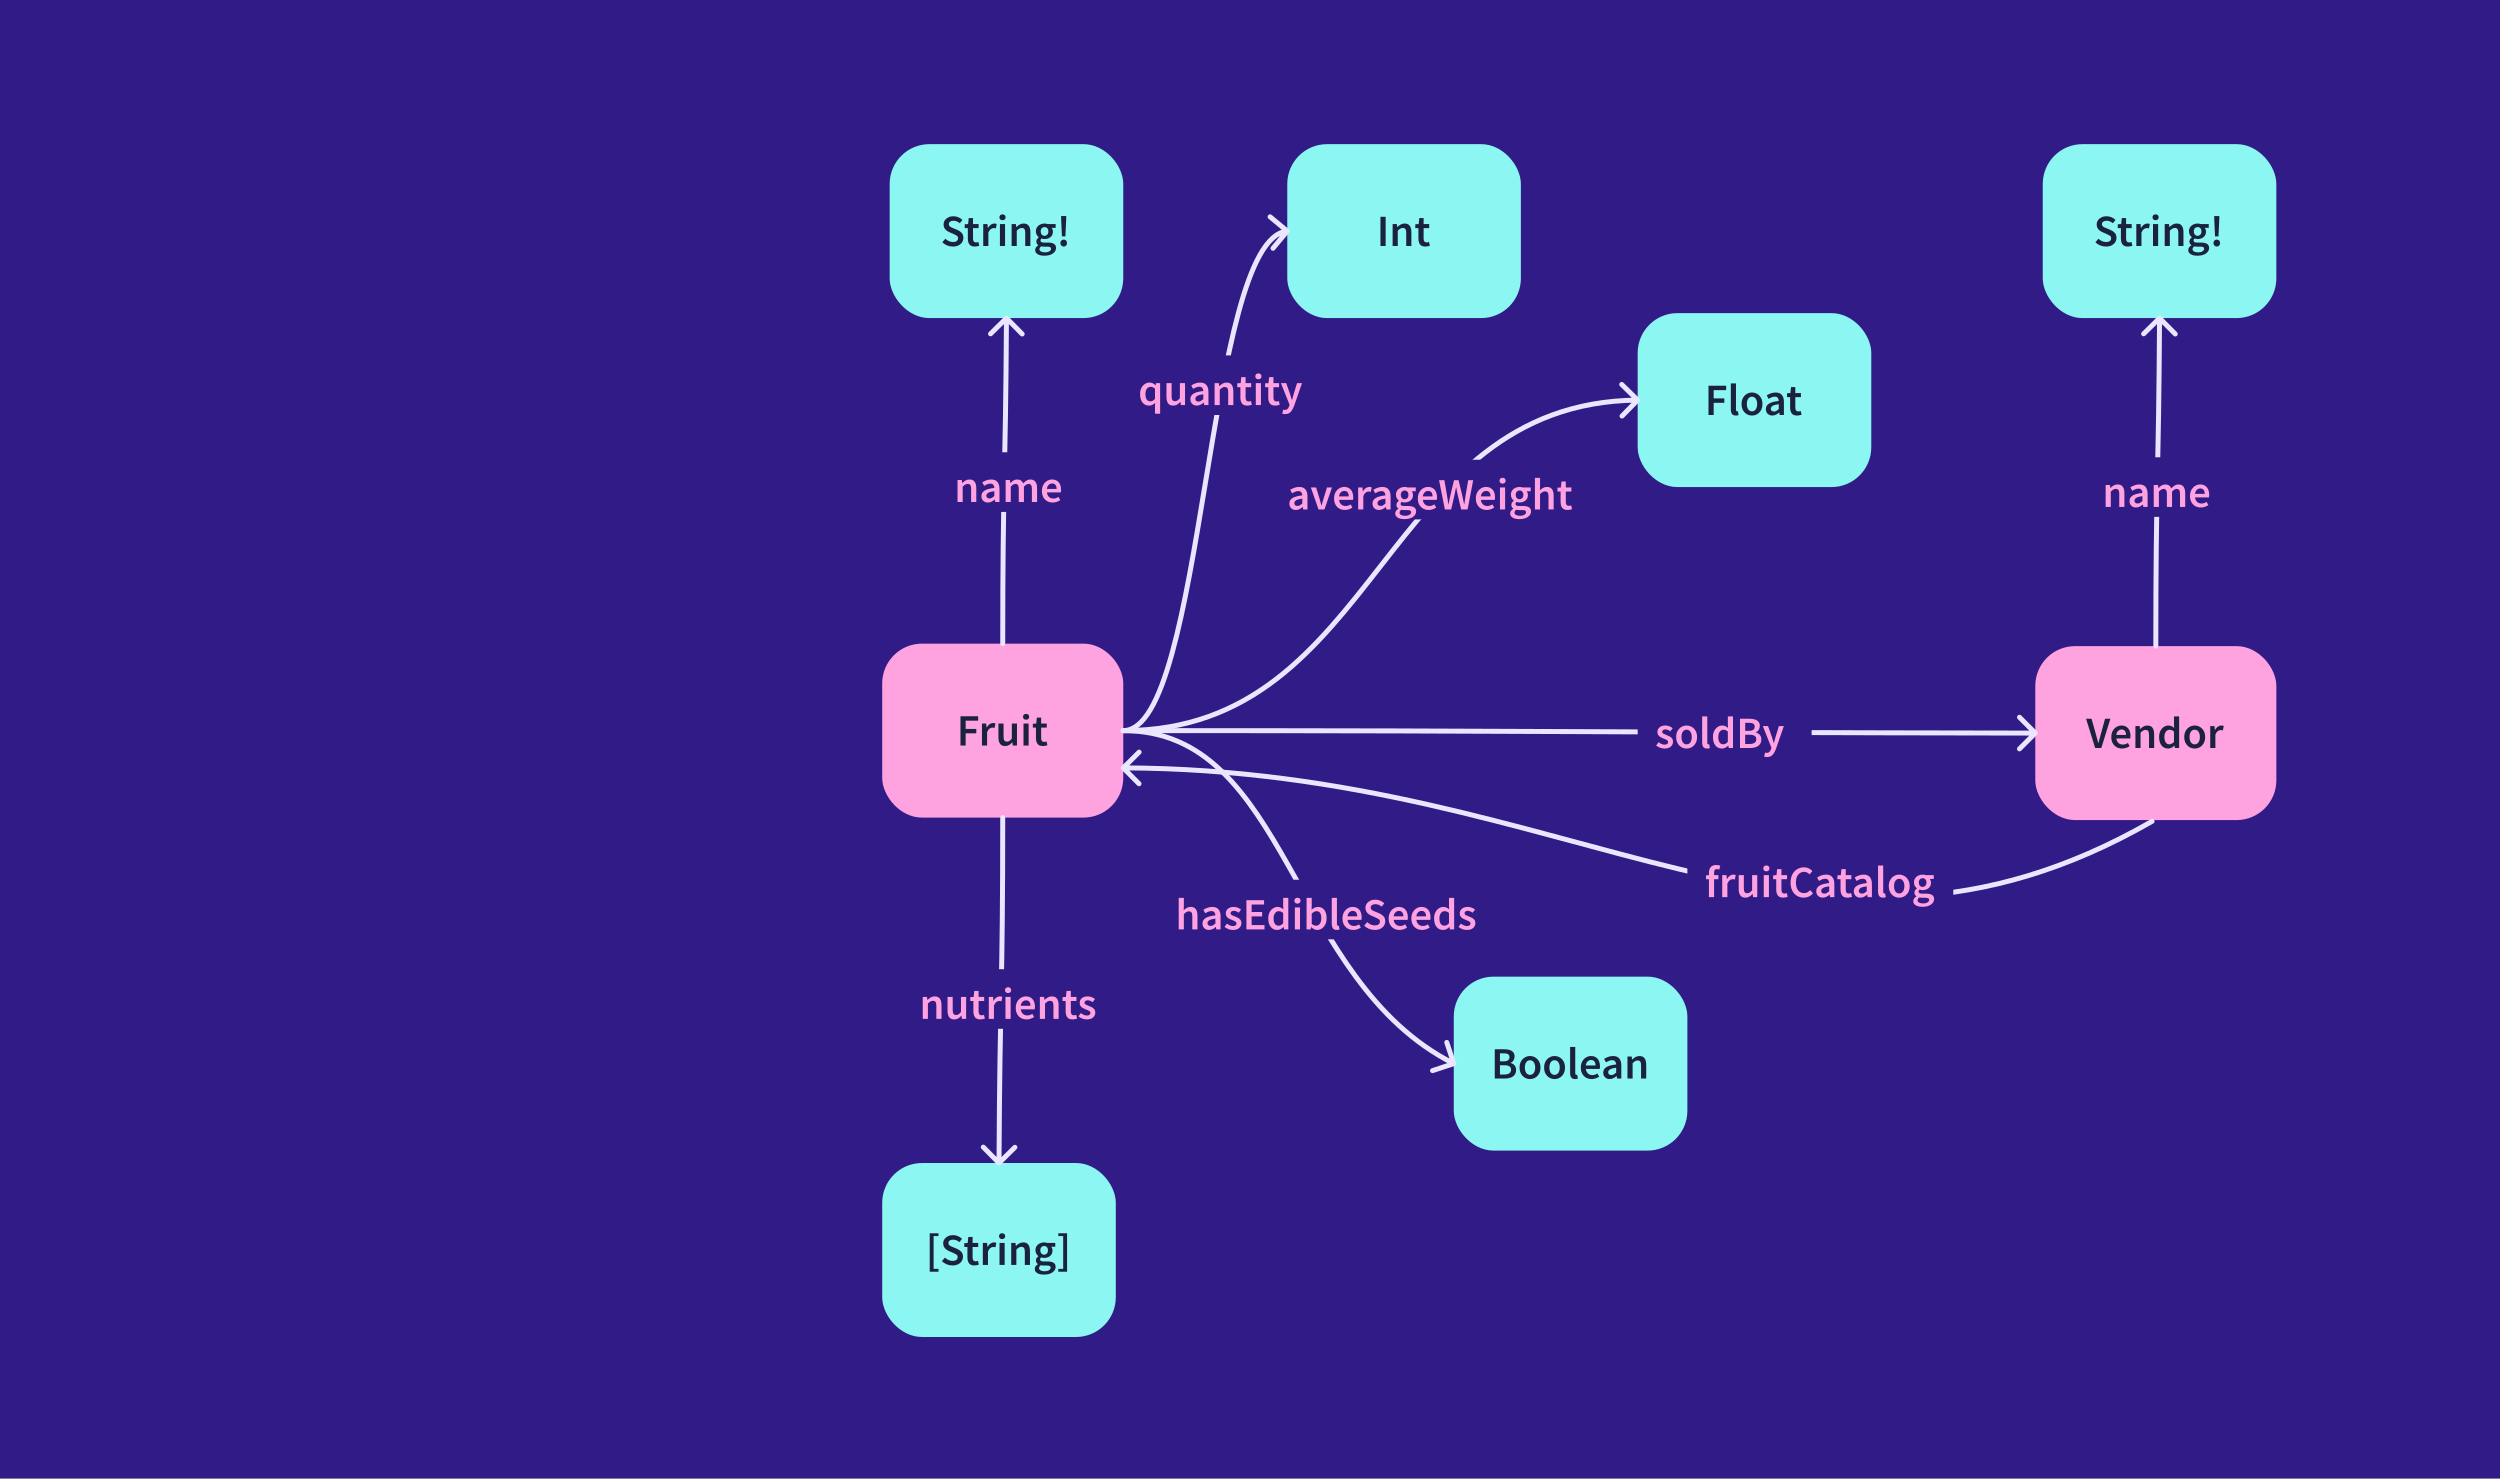
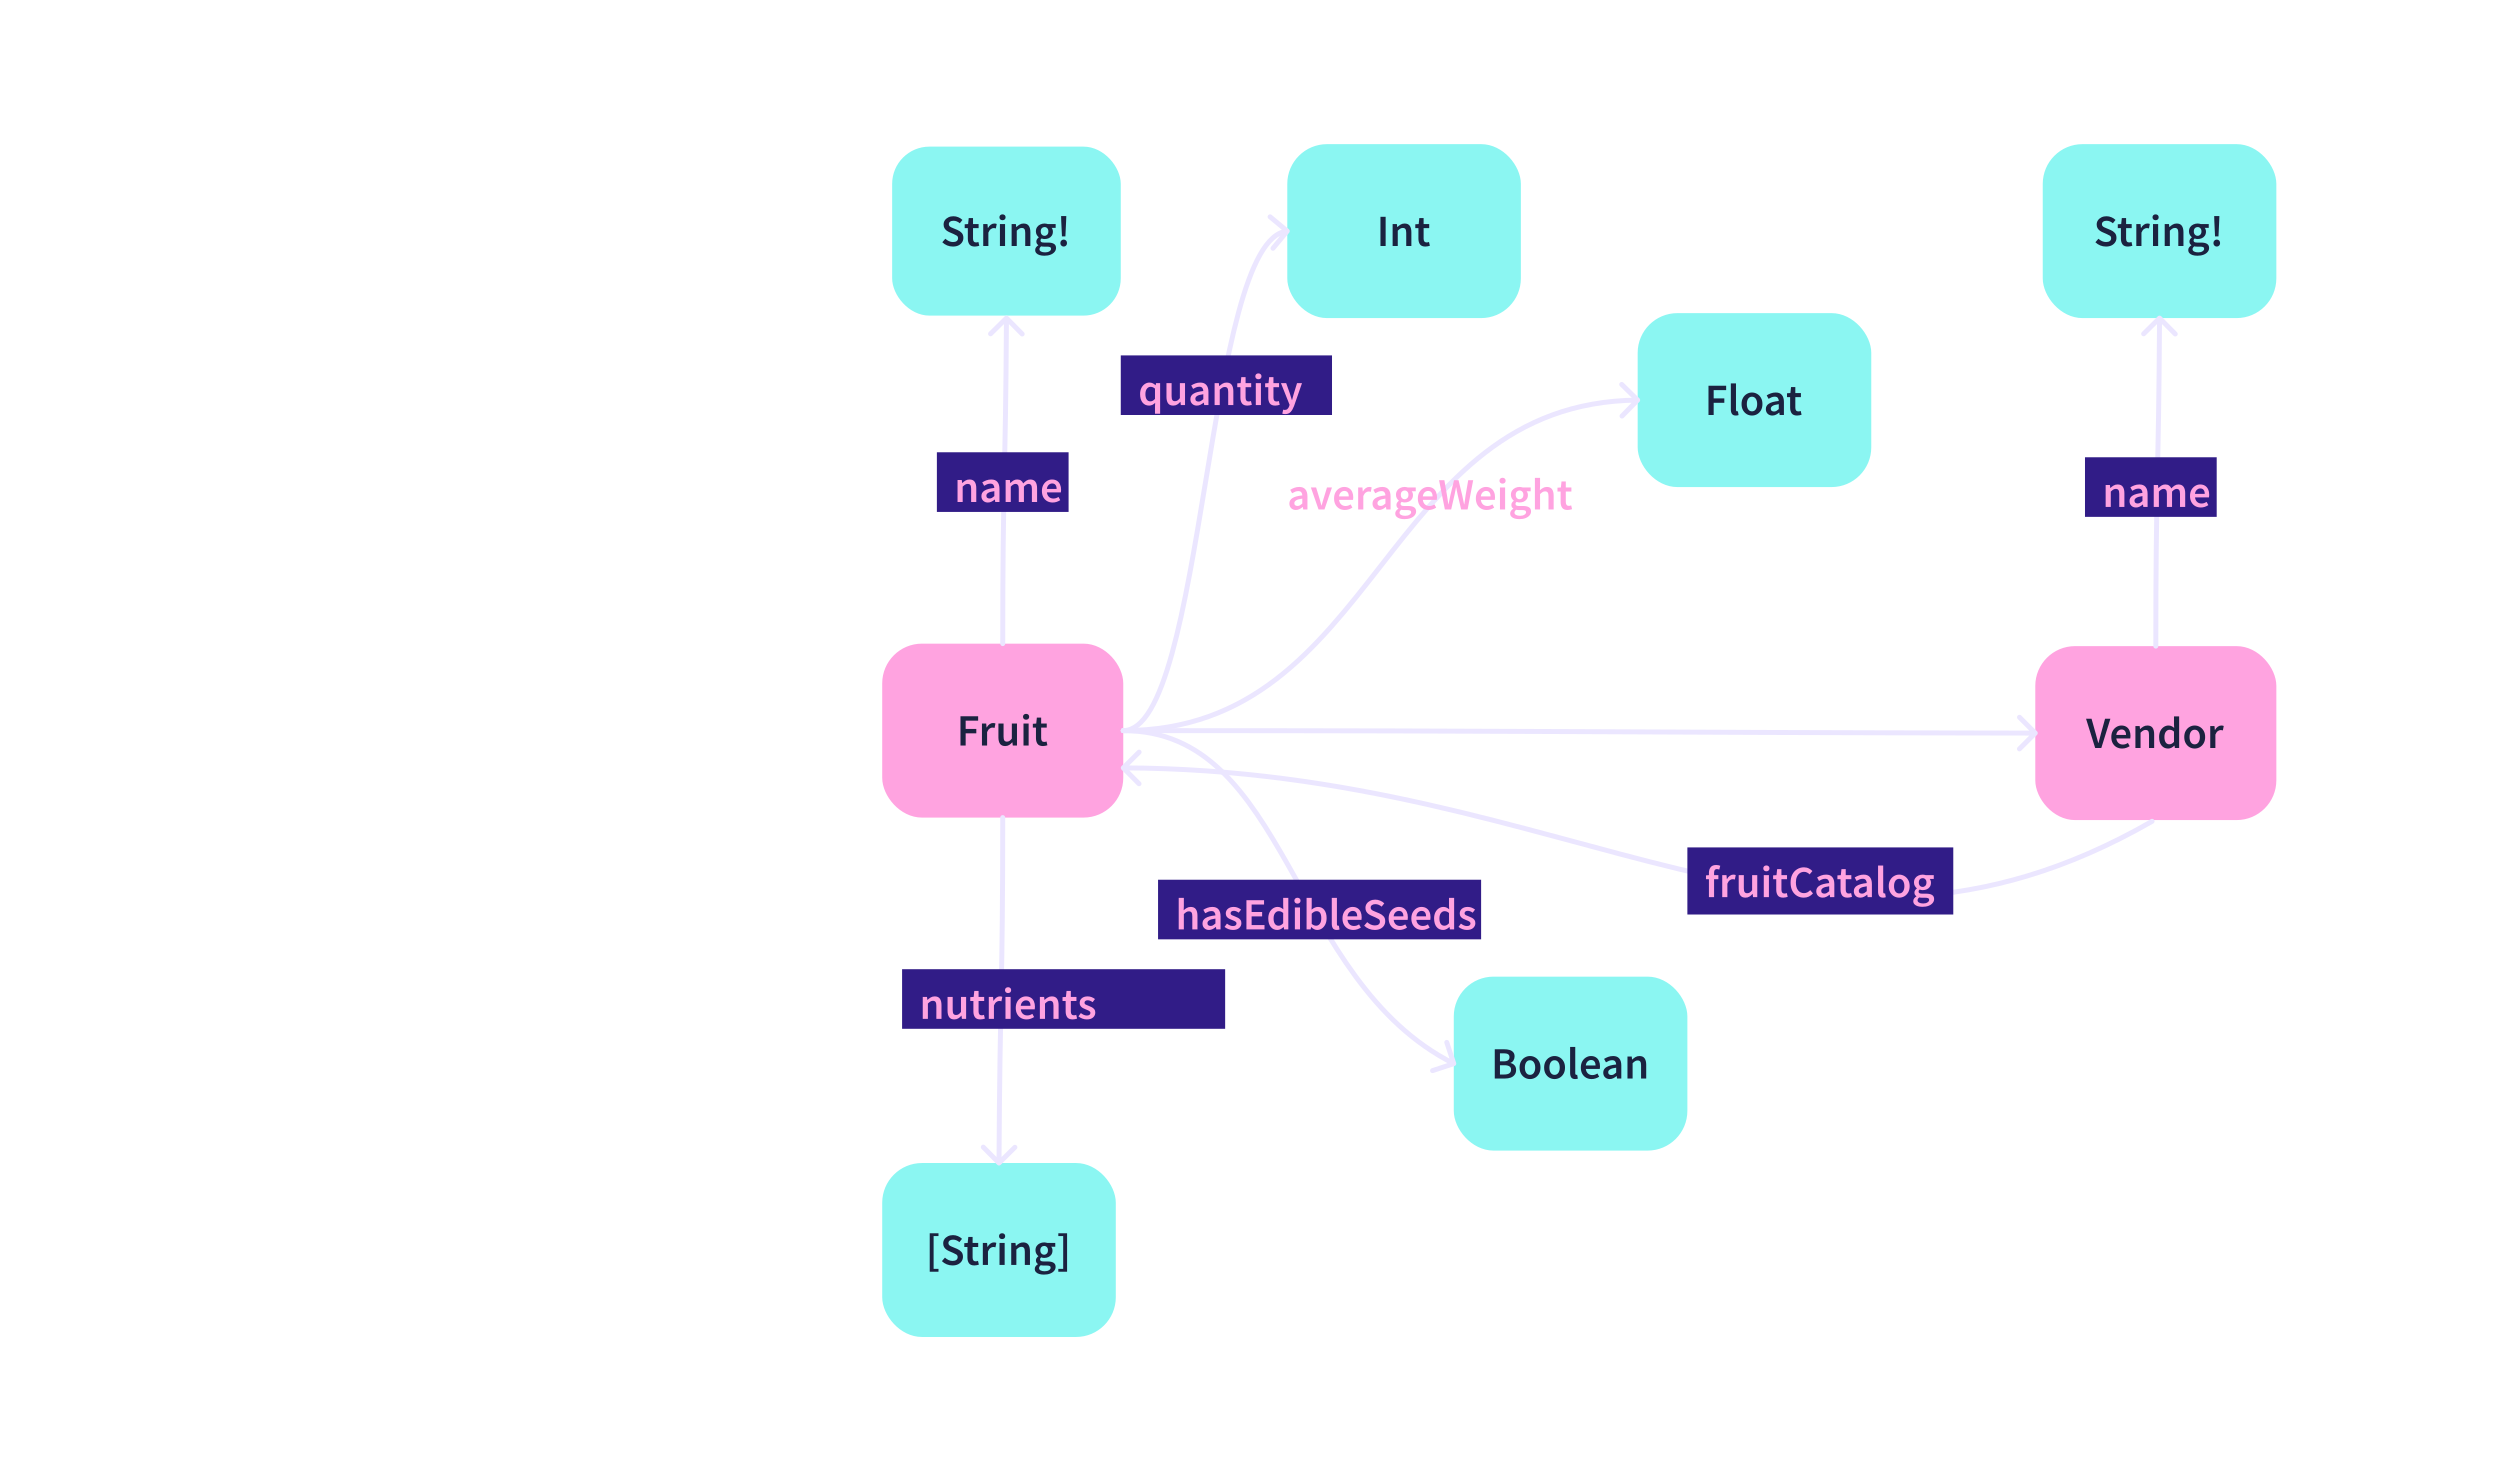
<svg xmlns="http://www.w3.org/2000/svg" width="1006" height="595" viewBox="0 0 1006 595" fill="none">
-   <rect width="1006" height="595" fill="#311C87" />
  <rect x="359" y="59" width="92" height="68" rx="15" fill="#8BF6F2" />
-   <rect x="359" y="59" width="92" height="68" rx="15" stroke="#8BF6F2" stroke-width="2" />
  <path d="M383.432 99.216C382.64 99.216 381.872 99.066 381.128 98.766C380.396 98.466 379.748 98.04 379.184 97.488L380.408 96.066C380.828 96.462 381.308 96.786 381.848 97.038C382.388 97.278 382.928 97.398 383.468 97.398C384.14 97.398 384.65 97.26 384.998 96.984C385.346 96.708 385.52 96.342 385.52 95.886C385.52 95.394 385.346 95.04 384.998 94.824C384.662 94.608 384.23 94.386 383.702 94.158L382.082 93.456C381.698 93.288 381.32 93.072 380.948 92.808C380.588 92.544 380.288 92.208 380.048 91.8C379.82 91.392 379.706 90.9 379.706 90.324C379.706 89.7 379.874 89.142 380.21 88.65C380.558 88.146 381.026 87.75 381.614 87.462C382.214 87.162 382.898 87.012 383.666 87.012C384.35 87.012 385.01 87.15 385.646 87.426C386.282 87.69 386.828 88.05 387.284 88.506L386.222 89.838C385.85 89.526 385.454 89.28 385.034 89.1C384.626 88.92 384.17 88.83 383.666 88.83C383.114 88.83 382.664 88.956 382.316 89.208C381.98 89.448 381.812 89.784 381.812 90.216C381.812 90.516 381.896 90.768 382.064 90.972C382.244 91.164 382.478 91.332 382.766 91.476C383.054 91.608 383.36 91.74 383.684 91.872L385.286 92.538C385.982 92.838 386.552 93.234 386.996 93.726C387.44 94.206 387.662 94.872 387.662 95.724C387.662 96.36 387.494 96.942 387.158 97.47C386.822 97.998 386.336 98.424 385.7 98.748C385.076 99.06 384.32 99.216 383.432 99.216ZM392.262 99.216C391.242 99.216 390.516 98.922 390.084 98.334C389.664 97.734 389.454 96.96 389.454 96.012V91.8H388.194V90.252L389.562 90.162L389.814 87.75H391.542V90.162H393.792V91.8H391.542V96.012C391.542 97.044 391.956 97.56 392.784 97.56C392.94 97.56 393.102 97.542 393.27 97.506C393.438 97.458 393.582 97.41 393.702 97.362L394.062 98.892C393.822 98.976 393.546 99.048 393.234 99.108C392.934 99.18 392.61 99.216 392.262 99.216ZM395.652 99V90.162H397.362L397.506 91.728H397.578C397.89 91.152 398.268 90.714 398.712 90.414C399.156 90.102 399.612 89.946 400.08 89.946C400.5 89.946 400.836 90.006 401.088 90.126L400.728 91.926C400.572 91.878 400.428 91.842 400.296 91.818C400.164 91.794 400.002 91.782 399.81 91.782C399.462 91.782 399.096 91.92 398.712 92.196C398.328 92.46 397.998 92.928 397.722 93.6V99H395.652ZM402.367 99V90.162H404.437V99H402.367ZM403.411 88.614C403.039 88.614 402.739 88.506 402.511 88.29C402.283 88.074 402.169 87.786 402.169 87.426C402.169 87.078 402.283 86.796 402.511 86.58C402.739 86.364 403.039 86.256 403.411 86.256C403.783 86.256 404.083 86.364 404.311 86.58C404.539 86.796 404.653 87.078 404.653 87.426C404.653 87.786 404.539 88.074 404.311 88.29C404.083 88.506 403.783 88.614 403.411 88.614ZM407.078 99V90.162H408.788L408.932 91.35H409.004C409.4 90.966 409.832 90.636 410.3 90.36C410.768 90.084 411.302 89.946 411.902 89.946C412.85 89.946 413.54 90.252 413.972 90.864C414.404 91.476 414.62 92.34 414.62 93.456V99H412.55V93.726C412.55 92.994 412.442 92.478 412.226 92.178C412.01 91.878 411.656 91.728 411.164 91.728C410.78 91.728 410.438 91.824 410.138 92.016C409.85 92.196 409.52 92.466 409.148 92.826V99H407.078ZM420.228 102.906C419.532 102.906 418.902 102.822 418.338 102.654C417.786 102.486 417.348 102.228 417.024 101.88C416.712 101.544 416.556 101.118 416.556 100.602C416.556 99.87 416.976 99.24 417.816 98.712V98.64C417.588 98.496 417.396 98.304 417.24 98.064C417.096 97.824 417.024 97.524 417.024 97.164C417.024 96.816 417.12 96.504 417.312 96.228C417.516 95.94 417.744 95.706 417.996 95.526V95.454C417.696 95.226 417.426 94.908 417.186 94.5C416.958 94.092 416.844 93.63 416.844 93.114C416.844 92.43 417.006 91.854 417.33 91.386C417.654 90.918 418.08 90.564 418.608 90.324C419.148 90.072 419.724 89.946 420.336 89.946C420.576 89.946 420.804 89.97 421.02 90.018C421.248 90.054 421.452 90.102 421.632 90.162H424.8V91.692H423.18C423.324 91.86 423.444 92.076 423.54 92.34C423.636 92.592 423.684 92.874 423.684 93.186C423.684 93.834 423.534 94.386 423.234 94.842C422.934 95.286 422.532 95.622 422.028 95.85C421.524 96.078 420.96 96.192 420.336 96.192C420.144 96.192 419.946 96.174 419.742 96.138C419.538 96.102 419.334 96.042 419.13 95.958C418.998 96.078 418.89 96.198 418.806 96.318C418.734 96.438 418.698 96.6 418.698 96.804C418.698 97.056 418.8 97.254 419.004 97.398C419.22 97.542 419.598 97.614 420.138 97.614H421.704C422.772 97.614 423.576 97.788 424.116 98.136C424.668 98.472 424.944 99.024 424.944 99.792C424.944 100.368 424.752 100.89 424.368 101.358C423.984 101.838 423.438 102.216 422.73 102.492C422.022 102.768 421.188 102.906 420.228 102.906ZM420.336 94.896C420.756 94.896 421.116 94.74 421.416 94.428C421.716 94.116 421.866 93.678 421.866 93.114C421.866 92.562 421.716 92.136 421.416 91.836C421.128 91.524 420.768 91.368 420.336 91.368C419.904 91.368 419.538 91.518 419.238 91.818C418.938 92.118 418.788 92.55 418.788 93.114C418.788 93.678 418.938 94.116 419.238 94.428C419.538 94.74 419.904 94.896 420.336 94.896ZM420.552 101.556C421.26 101.556 421.836 101.412 422.28 101.124C422.724 100.836 422.946 100.506 422.946 100.134C422.946 99.786 422.808 99.552 422.532 99.432C422.268 99.312 421.884 99.252 421.38 99.252H420.174C419.694 99.252 419.292 99.21 418.968 99.126C418.512 99.474 418.284 99.864 418.284 100.296C418.284 100.692 418.488 100.998 418.896 101.214C419.304 101.442 419.856 101.556 420.552 101.556ZM427.33 95.13L427.042 88.992L426.988 86.94H429.076L429.004 88.992L428.716 95.13H427.33ZM428.032 99.216C427.66 99.216 427.342 99.084 427.078 98.82C426.814 98.556 426.682 98.22 426.682 97.812C426.682 97.404 426.814 97.068 427.078 96.804C427.342 96.54 427.66 96.408 428.032 96.408C428.416 96.408 428.734 96.54 428.986 96.804C429.238 97.068 429.364 97.404 429.364 97.812C429.364 98.22 429.238 98.556 428.986 98.82C428.734 99.084 428.416 99.216 428.032 99.216Z" fill="#1B2240" />
  <rect x="823" y="59" width="92" height="68" rx="15" fill="#8BF6F2" />
  <rect x="823" y="59" width="92" height="68" rx="15" stroke="#8BF6F2" stroke-width="2" />
  <path d="M847.432 99.216C846.64 99.216 845.872 99.066 845.128 98.766C844.396 98.466 843.748 98.04 843.184 97.488L844.408 96.066C844.828 96.462 845.308 96.786 845.848 97.038C846.388 97.278 846.928 97.398 847.468 97.398C848.14 97.398 848.65 97.26 848.998 96.984C849.346 96.708 849.52 96.342 849.52 95.886C849.52 95.394 849.346 95.04 848.998 94.824C848.662 94.608 848.23 94.386 847.702 94.158L846.082 93.456C845.698 93.288 845.32 93.072 844.948 92.808C844.588 92.544 844.288 92.208 844.048 91.8C843.82 91.392 843.706 90.9 843.706 90.324C843.706 89.7 843.874 89.142 844.21 88.65C844.558 88.146 845.026 87.75 845.614 87.462C846.214 87.162 846.898 87.012 847.666 87.012C848.35 87.012 849.01 87.15 849.646 87.426C850.282 87.69 850.828 88.05 851.284 88.506L850.222 89.838C849.85 89.526 849.454 89.28 849.034 89.1C848.626 88.92 848.17 88.83 847.666 88.83C847.114 88.83 846.664 88.956 846.316 89.208C845.98 89.448 845.812 89.784 845.812 90.216C845.812 90.516 845.896 90.768 846.064 90.972C846.244 91.164 846.478 91.332 846.766 91.476C847.054 91.608 847.36 91.74 847.684 91.872L849.286 92.538C849.982 92.838 850.552 93.234 850.996 93.726C851.44 94.206 851.662 94.872 851.662 95.724C851.662 96.36 851.494 96.942 851.158 97.47C850.822 97.998 850.336 98.424 849.7 98.748C849.076 99.06 848.32 99.216 847.432 99.216ZM856.262 99.216C855.242 99.216 854.516 98.922 854.084 98.334C853.664 97.734 853.454 96.96 853.454 96.012V91.8H852.194V90.252L853.562 90.162L853.814 87.75H855.542V90.162H857.792V91.8H855.542V96.012C855.542 97.044 855.956 97.56 856.784 97.56C856.94 97.56 857.102 97.542 857.27 97.506C857.438 97.458 857.582 97.41 857.702 97.362L858.062 98.892C857.822 98.976 857.546 99.048 857.234 99.108C856.934 99.18 856.61 99.216 856.262 99.216ZM859.652 99V90.162H861.362L861.506 91.728H861.578C861.89 91.152 862.268 90.714 862.712 90.414C863.156 90.102 863.612 89.946 864.08 89.946C864.5 89.946 864.836 90.006 865.088 90.126L864.728 91.926C864.572 91.878 864.428 91.842 864.296 91.818C864.164 91.794 864.002 91.782 863.81 91.782C863.462 91.782 863.096 91.92 862.712 92.196C862.328 92.46 861.998 92.928 861.722 93.6V99H859.652ZM866.367 99V90.162H868.437V99H866.367ZM867.411 88.614C867.039 88.614 866.739 88.506 866.511 88.29C866.283 88.074 866.169 87.786 866.169 87.426C866.169 87.078 866.283 86.796 866.511 86.58C866.739 86.364 867.039 86.256 867.411 86.256C867.783 86.256 868.083 86.364 868.311 86.58C868.539 86.796 868.653 87.078 868.653 87.426C868.653 87.786 868.539 88.074 868.311 88.29C868.083 88.506 867.783 88.614 867.411 88.614ZM871.078 99V90.162H872.788L872.932 91.35H873.004C873.4 90.966 873.832 90.636 874.3 90.36C874.768 90.084 875.302 89.946 875.902 89.946C876.85 89.946 877.54 90.252 877.972 90.864C878.404 91.476 878.62 92.34 878.62 93.456V99H876.55V93.726C876.55 92.994 876.442 92.478 876.226 92.178C876.01 91.878 875.656 91.728 875.164 91.728C874.78 91.728 874.438 91.824 874.138 92.016C873.85 92.196 873.52 92.466 873.148 92.826V99H871.078ZM884.228 102.906C883.532 102.906 882.902 102.822 882.338 102.654C881.786 102.486 881.348 102.228 881.024 101.88C880.712 101.544 880.556 101.118 880.556 100.602C880.556 99.87 880.976 99.24 881.816 98.712V98.64C881.588 98.496 881.396 98.304 881.24 98.064C881.096 97.824 881.024 97.524 881.024 97.164C881.024 96.816 881.12 96.504 881.312 96.228C881.516 95.94 881.744 95.706 881.996 95.526V95.454C881.696 95.226 881.426 94.908 881.186 94.5C880.958 94.092 880.844 93.63 880.844 93.114C880.844 92.43 881.006 91.854 881.33 91.386C881.654 90.918 882.08 90.564 882.608 90.324C883.148 90.072 883.724 89.946 884.336 89.946C884.576 89.946 884.804 89.97 885.02 90.018C885.248 90.054 885.452 90.102 885.632 90.162H888.8V91.692H887.18C887.324 91.86 887.444 92.076 887.54 92.34C887.636 92.592 887.684 92.874 887.684 93.186C887.684 93.834 887.534 94.386 887.234 94.842C886.934 95.286 886.532 95.622 886.028 95.85C885.524 96.078 884.96 96.192 884.336 96.192C884.144 96.192 883.946 96.174 883.742 96.138C883.538 96.102 883.334 96.042 883.13 95.958C882.998 96.078 882.89 96.198 882.806 96.318C882.734 96.438 882.698 96.6 882.698 96.804C882.698 97.056 882.8 97.254 883.004 97.398C883.22 97.542 883.598 97.614 884.138 97.614H885.704C886.772 97.614 887.576 97.788 888.116 98.136C888.668 98.472 888.944 99.024 888.944 99.792C888.944 100.368 888.752 100.89 888.368 101.358C887.984 101.838 887.438 102.216 886.73 102.492C886.022 102.768 885.188 102.906 884.228 102.906ZM884.336 94.896C884.756 94.896 885.116 94.74 885.416 94.428C885.716 94.116 885.866 93.678 885.866 93.114C885.866 92.562 885.716 92.136 885.416 91.836C885.128 91.524 884.768 91.368 884.336 91.368C883.904 91.368 883.538 91.518 883.238 91.818C882.938 92.118 882.788 92.55 882.788 93.114C882.788 93.678 882.938 94.116 883.238 94.428C883.538 94.74 883.904 94.896 884.336 94.896ZM884.552 101.556C885.26 101.556 885.836 101.412 886.28 101.124C886.724 100.836 886.946 100.506 886.946 100.134C886.946 99.786 886.808 99.552 886.532 99.432C886.268 99.312 885.884 99.252 885.38 99.252H884.174C883.694 99.252 883.292 99.21 882.968 99.126C882.512 99.474 882.284 99.864 882.284 100.296C882.284 100.692 882.488 100.998 882.896 101.214C883.304 101.442 883.856 101.556 884.552 101.556ZM891.33 95.13L891.042 88.992L890.988 86.94H893.076L893.004 88.992L892.716 95.13H891.33ZM892.032 99.216C891.66 99.216 891.342 99.084 891.078 98.82C890.814 98.556 890.682 98.22 890.682 97.812C890.682 97.404 890.814 97.068 891.078 96.804C891.342 96.54 891.66 96.408 892.032 96.408C892.416 96.408 892.734 96.54 892.986 96.804C893.238 97.068 893.364 97.404 893.364 97.812C893.364 98.22 893.238 98.556 892.986 98.82C892.734 99.084 892.416 99.216 892.032 99.216Z" fill="#1B2240" />
  <rect x="519" y="59" width="92" height="68" rx="15" fill="#8BF6F2" />
  <rect x="519" y="59" width="92" height="68" rx="15" stroke="#8BF6F2" stroke-width="2" />
  <path d="M555.494 99V87.228H557.582V99H555.494ZM560.394 99V90.162H562.104L562.248 91.35H562.32C562.716 90.966 563.148 90.636 563.616 90.36C564.084 90.084 564.618 89.946 565.218 89.946C566.166 89.946 566.856 90.252 567.288 90.864C567.72 91.476 567.936 92.34 567.936 93.456V99H565.866V93.726C565.866 92.994 565.758 92.478 565.542 92.178C565.326 91.878 564.972 91.728 564.48 91.728C564.096 91.728 563.754 91.824 563.454 92.016C563.166 92.196 562.836 92.466 562.464 92.826V99H560.394ZM573.58 99.216C572.56 99.216 571.834 98.922 571.402 98.334C570.982 97.734 570.772 96.96 570.772 96.012V91.8H569.512V90.252L570.88 90.162L571.132 87.75H572.86V90.162H575.11V91.8H572.86V96.012C572.86 97.044 573.274 97.56 574.102 97.56C574.258 97.56 574.42 97.542 574.588 97.506C574.756 97.458 574.9 97.41 575.02 97.362L575.38 98.892C575.14 98.976 574.864 99.048 574.552 99.108C574.252 99.18 573.928 99.216 573.58 99.216Z" fill="#1B2240" />
  <rect x="660" y="127" width="92" height="68" rx="15" fill="#8BF6F2" />
  <rect x="660" y="127" width="92" height="68" rx="15" stroke="#8BF6F2" stroke-width="2" />
  <path d="M687.494 167V155.228H694.604V156.992H689.582V160.322H693.866V162.086H689.582V167H687.494ZM698.506 167.216C697.774 167.216 697.252 166.994 696.94 166.55C696.64 166.106 696.49 165.5 696.49 164.732V154.292H698.56V164.84C698.56 165.092 698.608 165.272 698.704 165.38C698.8 165.476 698.902 165.524 699.01 165.524C699.058 165.524 699.1 165.524 699.136 165.524C699.184 165.512 699.25 165.5 699.334 165.488L699.604 167.036C699.484 167.084 699.328 167.126 699.136 167.162C698.956 167.198 698.746 167.216 698.506 167.216ZM704.995 167.216C704.263 167.216 703.579 167.036 702.943 166.676C702.307 166.304 701.791 165.776 701.395 165.092C700.999 164.396 700.801 163.562 700.801 162.59C700.801 161.606 700.999 160.772 701.395 160.088C701.791 159.392 702.307 158.864 702.943 158.504C703.579 158.132 704.263 157.946 704.995 157.946C705.739 157.946 706.429 158.132 707.065 158.504C707.701 158.864 708.217 159.392 708.613 160.088C709.009 160.772 709.207 161.606 709.207 162.59C709.207 163.562 709.009 164.396 708.613 165.092C708.217 165.776 707.701 166.304 707.065 166.676C706.429 167.036 705.739 167.216 704.995 167.216ZM704.995 165.524C705.643 165.524 706.153 165.254 706.525 164.714C706.897 164.174 707.083 163.466 707.083 162.59C707.083 161.702 706.897 160.988 706.525 160.448C706.153 159.908 705.643 159.638 704.995 159.638C704.347 159.638 703.837 159.908 703.465 160.448C703.105 160.988 702.925 161.702 702.925 162.59C702.925 163.466 703.105 164.174 703.465 164.714C703.837 165.254 704.347 165.524 704.995 165.524ZM713.186 167.216C712.418 167.216 711.788 166.976 711.296 166.496C710.816 166.016 710.576 165.392 710.576 164.624C710.576 163.676 710.99 162.944 711.818 162.428C712.646 161.9 713.966 161.54 715.778 161.348C715.766 160.88 715.64 160.478 715.4 160.142C715.172 159.794 714.758 159.62 714.158 159.62C713.726 159.62 713.3 159.704 712.88 159.872C712.472 160.04 712.07 160.244 711.674 160.484L710.918 159.098C711.41 158.786 711.962 158.516 712.574 158.288C713.198 158.06 713.858 157.946 714.554 157.946C715.658 157.946 716.48 158.276 717.02 158.936C717.572 159.584 717.848 160.526 717.848 161.762V167H716.138L715.994 166.028H715.922C715.526 166.364 715.1 166.646 714.644 166.874C714.2 167.102 713.714 167.216 713.186 167.216ZM713.852 165.596C714.212 165.596 714.536 165.512 714.824 165.344C715.124 165.164 715.442 164.924 715.778 164.624V162.644C714.578 162.8 713.744 163.034 713.276 163.346C712.808 163.646 712.574 164.018 712.574 164.462C712.574 164.858 712.694 165.146 712.934 165.326C713.174 165.506 713.48 165.596 713.852 165.596ZM723.158 167.216C722.138 167.216 721.412 166.922 720.98 166.334C720.56 165.734 720.35 164.96 720.35 164.012V159.8H719.09V158.252L720.458 158.162L720.71 155.75H722.438V158.162H724.688V159.8H722.438V164.012C722.438 165.044 722.852 165.56 723.68 165.56C723.836 165.56 723.998 165.542 724.166 165.506C724.334 165.458 724.478 165.41 724.598 165.362L724.958 166.892C724.718 166.976 724.442 167.048 724.13 167.108C723.83 167.18 723.506 167.216 723.158 167.216Z" fill="#1B2240" />
  <rect x="586" y="394" width="92" height="68" rx="15" fill="#8BF6F2" />
  <rect x="586" y="394" width="92" height="68" rx="15" stroke="#8BF6F2" stroke-width="2" />
  <path d="M601.494 434V422.228H605.256C606.072 422.228 606.792 422.318 607.416 422.498C608.052 422.678 608.55 422.984 608.91 423.416C609.282 423.836 609.468 424.406 609.468 425.126C609.468 425.678 609.324 426.2 609.036 426.692C608.748 427.172 608.346 427.502 607.83 427.682V427.754C608.478 427.898 609.012 428.204 609.432 428.672C609.864 429.128 610.08 429.752 610.08 430.544C610.08 431.324 609.882 431.972 609.486 432.488C609.102 433.004 608.568 433.388 607.884 433.64C607.2 433.88 606.426 434 605.562 434H601.494ZM603.582 427.088H605.076C605.892 427.088 606.486 426.938 606.858 426.638C607.23 426.338 607.416 425.936 607.416 425.432C607.416 424.856 607.224 424.448 606.84 424.208C606.456 423.968 605.88 423.848 605.112 423.848H603.582V427.088ZM603.582 432.38H605.346C606.21 432.38 606.876 432.224 607.344 431.912C607.812 431.588 608.046 431.096 608.046 430.436C608.046 429.812 607.818 429.362 607.362 429.086C606.906 428.798 606.234 428.654 605.346 428.654H603.582V432.38ZM615.672 434.216C614.94 434.216 614.256 434.036 613.62 433.676C612.984 433.304 612.468 432.776 612.072 432.092C611.676 431.396 611.478 430.562 611.478 429.59C611.478 428.606 611.676 427.772 612.072 427.088C612.468 426.392 612.984 425.864 613.62 425.504C614.256 425.132 614.94 424.946 615.672 424.946C616.416 424.946 617.106 425.132 617.742 425.504C618.378 425.864 618.894 426.392 619.29 427.088C619.686 427.772 619.884 428.606 619.884 429.59C619.884 430.562 619.686 431.396 619.29 432.092C618.894 432.776 618.378 433.304 617.742 433.676C617.106 434.036 616.416 434.216 615.672 434.216ZM615.672 432.524C616.32 432.524 616.83 432.254 617.202 431.714C617.574 431.174 617.76 430.466 617.76 429.59C617.76 428.702 617.574 427.988 617.202 427.448C616.83 426.908 616.32 426.638 615.672 426.638C615.024 426.638 614.514 426.908 614.142 427.448C613.782 427.988 613.602 428.702 613.602 429.59C613.602 430.466 613.782 431.174 614.142 431.714C614.514 432.254 615.024 432.524 615.672 432.524ZM625.551 434.216C624.819 434.216 624.135 434.036 623.499 433.676C622.863 433.304 622.347 432.776 621.951 432.092C621.555 431.396 621.357 430.562 621.357 429.59C621.357 428.606 621.555 427.772 621.951 427.088C622.347 426.392 622.863 425.864 623.499 425.504C624.135 425.132 624.819 424.946 625.551 424.946C626.295 424.946 626.985 425.132 627.621 425.504C628.257 425.864 628.773 426.392 629.169 427.088C629.565 427.772 629.763 428.606 629.763 429.59C629.763 430.562 629.565 431.396 629.169 432.092C628.773 432.776 628.257 433.304 627.621 433.676C626.985 434.036 626.295 434.216 625.551 434.216ZM625.551 432.524C626.199 432.524 626.709 432.254 627.081 431.714C627.453 431.174 627.639 430.466 627.639 429.59C627.639 428.702 627.453 427.988 627.081 427.448C626.709 426.908 626.199 426.638 625.551 426.638C624.903 426.638 624.393 426.908 624.021 427.448C623.661 427.988 623.481 428.702 623.481 429.59C623.481 430.466 623.661 431.174 624.021 431.714C624.393 432.254 624.903 432.524 625.551 432.524ZM633.828 434.216C633.096 434.216 632.574 433.994 632.262 433.55C631.962 433.106 631.812 432.5 631.812 431.732V421.292H633.882V431.84C633.882 432.092 633.93 432.272 634.026 432.38C634.122 432.476 634.224 432.524 634.332 432.524C634.38 432.524 634.422 432.524 634.458 432.524C634.506 432.512 634.572 432.5 634.656 432.488L634.926 434.036C634.806 434.084 634.65 434.126 634.458 434.162C634.278 434.198 634.068 434.216 633.828 434.216ZM640.479 434.216C639.663 434.216 638.925 434.036 638.265 433.676C637.605 433.304 637.083 432.776 636.699 432.092C636.315 431.396 636.123 430.562 636.123 429.59C636.123 428.63 636.315 427.802 636.699 427.106C637.095 426.41 637.605 425.876 638.229 425.504C638.853 425.132 639.507 424.946 640.191 424.946C640.995 424.946 641.667 425.126 642.207 425.486C642.747 425.834 643.155 426.326 643.431 426.962C643.707 427.586 643.845 428.312 643.845 429.14C643.845 429.572 643.815 429.908 643.755 430.148H638.139C638.235 430.928 638.517 431.534 638.985 431.966C639.453 432.398 640.041 432.614 640.749 432.614C641.133 432.614 641.487 432.56 641.811 432.452C642.147 432.332 642.477 432.17 642.801 431.966L643.503 433.262C643.083 433.538 642.615 433.766 642.099 433.946C641.583 434.126 641.043 434.216 640.479 434.216ZM638.121 428.744H642.045C642.045 428.06 641.895 427.526 641.595 427.142C641.295 426.746 640.845 426.548 640.245 426.548C639.729 426.548 639.267 426.74 638.859 427.124C638.463 427.496 638.217 428.036 638.121 428.744ZM647.753 434.216C646.985 434.216 646.355 433.976 645.863 433.496C645.383 433.016 645.143 432.392 645.143 431.624C645.143 430.676 645.557 429.944 646.385 429.428C647.213 428.9 648.533 428.54 650.345 428.348C650.333 427.88 650.207 427.478 649.967 427.142C649.739 426.794 649.325 426.62 648.725 426.62C648.293 426.62 647.867 426.704 647.447 426.872C647.039 427.04 646.637 427.244 646.241 427.484L645.485 426.098C645.977 425.786 646.529 425.516 647.141 425.288C647.765 425.06 648.425 424.946 649.121 424.946C650.225 424.946 651.047 425.276 651.587 425.936C652.139 426.584 652.415 427.526 652.415 428.762V434H650.705L650.561 433.028H650.489C650.093 433.364 649.667 433.646 649.211 433.874C648.767 434.102 648.281 434.216 647.753 434.216ZM648.419 432.596C648.779 432.596 649.103 432.512 649.391 432.344C649.691 432.164 650.009 431.924 650.345 431.624V429.644C649.145 429.8 648.311 430.034 647.843 430.346C647.375 430.646 647.141 431.018 647.141 431.462C647.141 431.858 647.261 432.146 647.501 432.326C647.741 432.506 648.047 432.596 648.419 432.596ZM654.892 434V425.162H656.602L656.746 426.35H656.818C657.214 425.966 657.646 425.636 658.114 425.36C658.582 425.084 659.116 424.946 659.716 424.946C660.664 424.946 661.354 425.252 661.786 425.864C662.218 426.476 662.434 427.34 662.434 428.456V434H660.364V428.726C660.364 427.994 660.256 427.478 660.04 427.178C659.824 426.878 659.47 426.728 658.978 426.728C658.594 426.728 658.252 426.824 657.952 427.016C657.664 427.196 657.334 427.466 656.962 427.826V434H654.892Z" fill="#1B2240" />
  <rect x="356" y="469" width="92" height="68" rx="15" fill="#8BF6F2" />
  <rect x="356" y="469" width="92" height="68" rx="15" stroke="#8BF6F2" stroke-width="2" />
  <path d="M374.12 511.736V496.256H377.648V497.39H375.686V510.602H377.648V511.736H374.12ZM383.268 509.216C382.476 509.216 381.708 509.066 380.964 508.766C380.232 508.466 379.584 508.04 379.02 507.488L380.244 506.066C380.664 506.462 381.144 506.786 381.684 507.038C382.224 507.278 382.764 507.398 383.304 507.398C383.976 507.398 384.486 507.26 384.834 506.984C385.182 506.708 385.356 506.342 385.356 505.886C385.356 505.394 385.182 505.04 384.834 504.824C384.498 504.608 384.066 504.386 383.538 504.158L381.918 503.456C381.534 503.288 381.156 503.072 380.784 502.808C380.424 502.544 380.124 502.208 379.884 501.8C379.656 501.392 379.542 500.9 379.542 500.324C379.542 499.7 379.71 499.142 380.046 498.65C380.394 498.146 380.862 497.75 381.45 497.462C382.05 497.162 382.734 497.012 383.502 497.012C384.186 497.012 384.846 497.15 385.482 497.426C386.118 497.69 386.664 498.05 387.12 498.506L386.058 499.838C385.686 499.526 385.29 499.28 384.87 499.1C384.462 498.92 384.006 498.83 383.502 498.83C382.95 498.83 382.5 498.956 382.152 499.208C381.816 499.448 381.648 499.784 381.648 500.216C381.648 500.516 381.732 500.768 381.9 500.972C382.08 501.164 382.314 501.332 382.602 501.476C382.89 501.608 383.196 501.74 383.52 501.872L385.122 502.538C385.818 502.838 386.388 503.234 386.832 503.726C387.276 504.206 387.498 504.872 387.498 505.724C387.498 506.36 387.33 506.942 386.994 507.47C386.658 507.998 386.172 508.424 385.536 508.748C384.912 509.06 384.156 509.216 383.268 509.216ZM392.098 509.216C391.078 509.216 390.352 508.922 389.92 508.334C389.5 507.734 389.29 506.96 389.29 506.012V501.8H388.03V500.252L389.398 500.162L389.65 497.75H391.378V500.162H393.628V501.8H391.378V506.012C391.378 507.044 391.792 507.56 392.62 507.56C392.776 507.56 392.938 507.542 393.106 507.506C393.274 507.458 393.418 507.41 393.538 507.362L393.898 508.892C393.658 508.976 393.382 509.048 393.07 509.108C392.77 509.18 392.446 509.216 392.098 509.216ZM395.488 509V500.162H397.198L397.342 501.728H397.414C397.726 501.152 398.104 500.714 398.548 500.414C398.992 500.102 399.448 499.946 399.916 499.946C400.336 499.946 400.672 500.006 400.924 500.126L400.564 501.926C400.408 501.878 400.264 501.842 400.132 501.818C400 501.794 399.838 501.782 399.646 501.782C399.298 501.782 398.932 501.92 398.548 502.196C398.164 502.46 397.834 502.928 397.558 503.6V509H395.488ZM402.203 509V500.162H404.273V509H402.203ZM403.247 498.614C402.875 498.614 402.575 498.506 402.347 498.29C402.119 498.074 402.005 497.786 402.005 497.426C402.005 497.078 402.119 496.796 402.347 496.58C402.575 496.364 402.875 496.256 403.247 496.256C403.619 496.256 403.919 496.364 404.147 496.58C404.375 496.796 404.489 497.078 404.489 497.426C404.489 497.786 404.375 498.074 404.147 498.29C403.919 498.506 403.619 498.614 403.247 498.614ZM406.914 509V500.162H408.624L408.768 501.35H408.84C409.236 500.966 409.668 500.636 410.136 500.36C410.604 500.084 411.138 499.946 411.738 499.946C412.686 499.946 413.376 500.252 413.808 500.864C414.24 501.476 414.456 502.34 414.456 503.456V509H412.386V503.726C412.386 502.994 412.278 502.478 412.062 502.178C411.846 501.878 411.492 501.728 411 501.728C410.616 501.728 410.274 501.824 409.974 502.016C409.686 502.196 409.356 502.466 408.984 502.826V509H406.914ZM420.064 512.906C419.368 512.906 418.738 512.822 418.174 512.654C417.622 512.486 417.184 512.228 416.86 511.88C416.548 511.544 416.392 511.118 416.392 510.602C416.392 509.87 416.812 509.24 417.652 508.712V508.64C417.424 508.496 417.232 508.304 417.076 508.064C416.932 507.824 416.86 507.524 416.86 507.164C416.86 506.816 416.956 506.504 417.148 506.228C417.352 505.94 417.58 505.706 417.832 505.526V505.454C417.532 505.226 417.262 504.908 417.022 504.5C416.794 504.092 416.68 503.63 416.68 503.114C416.68 502.43 416.842 501.854 417.166 501.386C417.49 500.918 417.916 500.564 418.444 500.324C418.984 500.072 419.56 499.946 420.172 499.946C420.412 499.946 420.64 499.97 420.856 500.018C421.084 500.054 421.288 500.102 421.468 500.162H424.636V501.692H423.016C423.16 501.86 423.28 502.076 423.376 502.34C423.472 502.592 423.52 502.874 423.52 503.186C423.52 503.834 423.37 504.386 423.07 504.842C422.77 505.286 422.368 505.622 421.864 505.85C421.36 506.078 420.796 506.192 420.172 506.192C419.98 506.192 419.782 506.174 419.578 506.138C419.374 506.102 419.17 506.042 418.966 505.958C418.834 506.078 418.726 506.198 418.642 506.318C418.57 506.438 418.534 506.6 418.534 506.804C418.534 507.056 418.636 507.254 418.84 507.398C419.056 507.542 419.434 507.614 419.974 507.614H421.54C422.608 507.614 423.412 507.788 423.952 508.136C424.504 508.472 424.78 509.024 424.78 509.792C424.78 510.368 424.588 510.89 424.204 511.358C423.82 511.838 423.274 512.216 422.566 512.492C421.858 512.768 421.024 512.906 420.064 512.906ZM420.172 504.896C420.592 504.896 420.952 504.74 421.252 504.428C421.552 504.116 421.702 503.678 421.702 503.114C421.702 502.562 421.552 502.136 421.252 501.836C420.964 501.524 420.604 501.368 420.172 501.368C419.74 501.368 419.374 501.518 419.074 501.818C418.774 502.118 418.624 502.55 418.624 503.114C418.624 503.678 418.774 504.116 419.074 504.428C419.374 504.74 419.74 504.896 420.172 504.896ZM420.388 511.556C421.096 511.556 421.672 511.412 422.116 511.124C422.56 510.836 422.782 510.506 422.782 510.134C422.782 509.786 422.644 509.552 422.368 509.432C422.104 509.312 421.72 509.252 421.216 509.252H420.01C419.53 509.252 419.128 509.21 418.804 509.126C418.348 509.474 418.12 509.864 418.12 510.296C418.12 510.692 418.324 510.998 418.732 511.214C419.14 511.442 419.692 511.556 420.388 511.556ZM425.866 511.736V510.602H427.828V497.39H425.866V496.256H429.394V511.736H425.866Z" fill="#1B2240" />
  <rect x="356" y="260" width="95" height="68" rx="15" fill="#FFA3E0" />
  <rect x="356" y="260" width="95" height="68" rx="15" stroke="#FFA3E0" stroke-width="2" />
  <path d="M386.494 300V288.228H393.604V289.992H388.582V293.322H392.866V295.086H388.582V300H386.494ZM395.138 300V291.162H396.848L396.992 292.728H397.064C397.376 292.152 397.754 291.714 398.198 291.414C398.642 291.102 399.098 290.946 399.566 290.946C399.986 290.946 400.322 291.006 400.574 291.126L400.214 292.926C400.058 292.878 399.914 292.842 399.782 292.818C399.65 292.794 399.488 292.782 399.296 292.782C398.948 292.782 398.582 292.92 398.198 293.196C397.814 293.46 397.484 293.928 397.208 294.6V300H395.138ZM404.481 300.216C403.533 300.216 402.843 299.91 402.411 299.298C401.979 298.686 401.763 297.822 401.763 296.706V291.162H403.833V296.436C403.833 297.168 403.941 297.684 404.157 297.984C404.373 298.284 404.721 298.434 405.201 298.434C405.585 298.434 405.921 298.338 406.209 298.146C406.509 297.954 406.827 297.642 407.163 297.21V291.162H409.233V300H407.541L407.379 298.704H407.325C406.941 299.16 406.521 299.526 406.065 299.802C405.609 300.078 405.081 300.216 404.481 300.216ZM411.855 300V291.162H413.925V300H411.855ZM412.899 289.614C412.527 289.614 412.227 289.506 411.999 289.29C411.771 289.074 411.657 288.786 411.657 288.426C411.657 288.078 411.771 287.796 411.999 287.58C412.227 287.364 412.527 287.256 412.899 287.256C413.271 287.256 413.571 287.364 413.799 287.58C414.027 287.796 414.141 288.078 414.141 288.426C414.141 288.786 414.027 289.074 413.799 289.29C413.571 289.506 413.271 289.614 412.899 289.614ZM419.68 300.216C418.66 300.216 417.934 299.922 417.502 299.334C417.082 298.734 416.872 297.96 416.872 297.012V292.8H415.612V291.252L416.98 291.162L417.232 288.75H418.96V291.162H421.21V292.8H418.96V297.012C418.96 298.044 419.374 298.56 420.202 298.56C420.358 298.56 420.52 298.542 420.688 298.506C420.856 298.458 421 298.41 421.12 298.362L421.48 299.892C421.24 299.976 420.964 300.048 420.652 300.108C420.352 300.18 420.028 300.216 419.68 300.216Z" fill="#1B2240" />
  <rect x="820" y="261" width="95" height="68" rx="15" fill="#FFA3E0" />
  <rect x="820" y="261" width="95" height="68" rx="15" stroke="#FFA3E0" stroke-width="2" />
  <path d="M843.1 301L839.428 289.228H841.642L843.298 295.15C843.49 295.81 843.664 296.446 843.82 297.058C843.976 297.67 844.15 298.312 844.342 298.984H844.414C844.618 298.312 844.792 297.67 844.936 297.058C845.092 296.446 845.26 295.81 845.44 295.15L847.078 289.228H849.22L845.566 301H843.1ZM853.946 301.216C853.13 301.216 852.392 301.036 851.732 300.676C851.072 300.304 850.55 299.776 850.166 299.092C849.782 298.396 849.59 297.562 849.59 296.59C849.59 295.63 849.782 294.802 850.166 294.106C850.562 293.41 851.072 292.876 851.696 292.504C852.32 292.132 852.974 291.946 853.658 291.946C854.462 291.946 855.134 292.126 855.674 292.486C856.214 292.834 856.622 293.326 856.898 293.962C857.174 294.586 857.312 295.312 857.312 296.14C857.312 296.572 857.282 296.908 857.222 297.148H851.606C851.702 297.928 851.984 298.534 852.452 298.966C852.92 299.398 853.508 299.614 854.216 299.614C854.6 299.614 854.954 299.56 855.278 299.452C855.614 299.332 855.944 299.17 856.268 298.966L856.97 300.262C856.55 300.538 856.082 300.766 855.566 300.946C855.05 301.126 854.51 301.216 853.946 301.216ZM851.588 295.744H855.512C855.512 295.06 855.362 294.526 855.062 294.142C854.762 293.746 854.312 293.548 853.712 293.548C853.196 293.548 852.734 293.74 852.326 294.124C851.93 294.496 851.684 295.036 851.588 295.744ZM859.289 301V292.162H860.999L861.143 293.35H861.215C861.611 292.966 862.043 292.636 862.511 292.36C862.979 292.084 863.513 291.946 864.113 291.946C865.061 291.946 865.751 292.252 866.183 292.864C866.615 293.476 866.831 294.34 866.831 295.456V301H864.761V295.726C864.761 294.994 864.653 294.478 864.437 294.178C864.221 293.878 863.867 293.728 863.375 293.728C862.991 293.728 862.649 293.824 862.349 294.016C862.061 294.196 861.731 294.466 861.359 294.826V301H859.289ZM872.457 301.216C871.353 301.216 870.471 300.808 869.811 299.992C869.151 299.176 868.821 298.042 868.821 296.59C868.821 295.63 868.995 294.802 869.343 294.106C869.703 293.41 870.171 292.876 870.747 292.504C871.323 292.132 871.929 291.946 872.565 291.946C873.069 291.946 873.495 292.036 873.843 292.216C874.203 292.384 874.551 292.618 874.887 292.918L874.815 291.496V288.292H876.885V301H875.175L875.031 300.046H874.959C874.635 300.37 874.257 300.646 873.825 300.874C873.393 301.102 872.937 301.216 872.457 301.216ZM872.961 299.506C873.621 299.506 874.239 299.176 874.815 298.516V294.394C874.515 294.118 874.215 293.926 873.915 293.818C873.615 293.71 873.315 293.656 873.015 293.656C872.451 293.656 871.965 293.914 871.557 294.43C871.161 294.934 870.963 295.648 870.963 296.572C870.963 297.52 871.137 298.246 871.485 298.75C871.833 299.254 872.325 299.506 872.961 299.506ZM883.139 301.216C882.407 301.216 881.723 301.036 881.087 300.676C880.451 300.304 879.935 299.776 879.539 299.092C879.143 298.396 878.945 297.562 878.945 296.59C878.945 295.606 879.143 294.772 879.539 294.088C879.935 293.392 880.451 292.864 881.087 292.504C881.723 292.132 882.407 291.946 883.139 291.946C883.883 291.946 884.573 292.132 885.209 292.504C885.845 292.864 886.361 293.392 886.757 294.088C887.153 294.772 887.351 295.606 887.351 296.59C887.351 297.562 887.153 298.396 886.757 299.092C886.361 299.776 885.845 300.304 885.209 300.676C884.573 301.036 883.883 301.216 883.139 301.216ZM883.139 299.524C883.787 299.524 884.297 299.254 884.669 298.714C885.041 298.174 885.227 297.466 885.227 296.59C885.227 295.702 885.041 294.988 884.669 294.448C884.297 293.908 883.787 293.638 883.139 293.638C882.491 293.638 881.981 293.908 881.609 294.448C881.249 294.988 881.069 295.702 881.069 296.59C881.069 297.466 881.249 298.174 881.609 298.714C881.981 299.254 882.491 299.524 883.139 299.524ZM889.4 301V292.162H891.11L891.254 293.728H891.326C891.638 293.152 892.016 292.714 892.46 292.414C892.904 292.102 893.36 291.946 893.828 291.946C894.248 291.946 894.584 292.006 894.836 292.126L894.476 293.926C894.32 293.878 894.176 293.842 894.044 293.818C893.912 293.794 893.75 293.782 893.558 293.782C893.21 293.782 892.844 293.92 892.46 294.196C892.076 294.46 891.746 294.928 891.47 295.6V301H889.4Z" fill="#1B2240" />
  <path d="M402.5 259C402.5 259.552 402.948 260 403.5 260C404.052 260 404.5 259.552 404.5 259H402.5ZM405.711 127.297C405.323 126.904 404.69 126.901 404.297 127.289L397.897 133.616C397.504 134.005 397.5 134.638 397.889 135.03C398.277 135.423 398.91 135.427 399.303 135.039L404.992 129.414L410.616 135.103C411.005 135.496 411.638 135.5 412.03 135.111C412.423 134.723 412.427 134.09 412.039 133.697L405.711 127.297ZM404.5 259C404.5 193.456 405.624 193.595 406 128.006L404 127.994C403.626 193.405 402.5 193.544 402.5 259H404.5Z" fill="#EBE6FF" />
  <path d="M404.5 329C404.5 328.448 404.052 328 403.5 328C402.948 328 402.5 328.448 402.5 329H404.5ZM401.289 468.703C401.677 469.096 402.311 469.099 402.703 468.711L409.101 462.381C409.494 461.993 409.498 461.36 409.109 460.967C408.721 460.575 408.088 460.571 407.695 460.96L402.008 466.586L396.381 460.899C395.993 460.506 395.36 460.502 394.967 460.891C394.575 461.279 394.571 461.912 394.96 462.305L401.289 468.703ZM402.5 329C402.5 398.541 401.375 398.41 401 467.995L403 468.005C403.375 398.59 404.5 398.459 404.5 329H402.5Z" fill="#EBE6FF" />
  <g clip-path="url(#clip0_3645_11645)">
    <rect width="53" height="24" transform="translate(377 182)" fill="#311C87" />
    <path d="M385.314 202V193.162H387.024L387.168 194.35H387.24C387.636 193.966 388.068 193.636 388.536 193.36C389.004 193.084 389.538 192.946 390.138 192.946C391.086 192.946 391.776 193.252 392.208 193.864C392.64 194.476 392.856 195.34 392.856 196.456V202H390.786V196.726C390.786 195.994 390.678 195.478 390.462 195.178C390.246 194.878 389.892 194.728 389.4 194.728C389.016 194.728 388.674 194.824 388.374 195.016C388.086 195.196 387.756 195.466 387.384 195.826V202H385.314ZM397.528 202.216C396.76 202.216 396.13 201.976 395.638 201.496C395.158 201.016 394.918 200.392 394.918 199.624C394.918 198.676 395.332 197.944 396.16 197.428C396.988 196.9 398.308 196.54 400.12 196.348C400.108 195.88 399.982 195.478 399.742 195.142C399.514 194.794 399.1 194.62 398.5 194.62C398.068 194.62 397.642 194.704 397.222 194.872C396.814 195.04 396.412 195.244 396.016 195.484L395.26 194.098C395.752 193.786 396.304 193.516 396.916 193.288C397.54 193.06 398.2 192.946 398.896 192.946C400 192.946 400.822 193.276 401.362 193.936C401.914 194.584 402.19 195.526 402.19 196.762V202H400.48L400.336 201.028H400.264C399.868 201.364 399.442 201.646 398.986 201.874C398.542 202.102 398.056 202.216 397.528 202.216ZM398.194 200.596C398.554 200.596 398.878 200.512 399.166 200.344C399.466 200.164 399.784 199.924 400.12 199.624V197.644C398.92 197.8 398.086 198.034 397.618 198.346C397.15 198.646 396.916 199.018 396.916 199.462C396.916 199.858 397.036 200.146 397.276 200.326C397.516 200.506 397.822 200.596 398.194 200.596ZM404.668 202V193.162H406.378L406.522 194.368H406.594C406.966 193.972 407.368 193.636 407.8 193.36C408.244 193.084 408.742 192.946 409.294 192.946C409.942 192.946 410.458 193.09 410.842 193.378C411.238 193.654 411.538 194.038 411.742 194.53C412.162 194.074 412.6 193.696 413.056 193.396C413.524 193.096 414.034 192.946 414.586 192.946C415.522 192.946 416.212 193.252 416.656 193.864C417.1 194.476 417.322 195.34 417.322 196.456V202H415.234V196.726C415.234 195.994 415.12 195.478 414.892 195.178C414.676 194.878 414.34 194.728 413.884 194.728C413.332 194.728 412.714 195.094 412.03 195.826V202H409.96V196.726C409.96 195.994 409.846 195.478 409.618 195.178C409.402 194.878 409.06 194.728 408.592 194.728C408.04 194.728 407.422 195.094 406.738 195.826V202H404.668ZM423.617 202.216C422.801 202.216 422.063 202.036 421.403 201.676C420.743 201.304 420.221 200.776 419.837 200.092C419.453 199.396 419.261 198.562 419.261 197.59C419.261 196.63 419.453 195.802 419.837 195.106C420.233 194.41 420.743 193.876 421.367 193.504C421.991 193.132 422.645 192.946 423.329 192.946C424.133 192.946 424.805 193.126 425.345 193.486C425.885 193.834 426.293 194.326 426.569 194.962C426.845 195.586 426.983 196.312 426.983 197.14C426.983 197.572 426.953 197.908 426.893 198.148H421.277C421.373 198.928 421.655 199.534 422.123 199.966C422.591 200.398 423.179 200.614 423.887 200.614C424.271 200.614 424.625 200.56 424.949 200.452C425.285 200.332 425.615 200.17 425.939 199.966L426.641 201.262C426.221 201.538 425.753 201.766 425.237 201.946C424.721 202.126 424.181 202.216 423.617 202.216ZM421.259 196.744H425.183C425.183 196.06 425.033 195.526 424.733 195.142C424.433 194.746 423.983 194.548 423.383 194.548C422.867 194.548 422.405 194.74 421.997 195.124C421.601 195.496 421.355 196.036 421.259 196.744Z" fill="#FFA3E0" />
  </g>
  <path d="M452 293C451.448 293 451 293.448 451 294C451 294.552 451.448 295 452 295V293ZM585.313 428.95C585.838 428.777 586.123 428.211 585.95 427.687L583.129 419.14C582.956 418.616 582.391 418.331 581.866 418.504C581.342 418.677 581.057 419.242 581.23 419.767L583.737 427.364L576.14 429.871C575.616 430.044 575.331 430.609 575.504 431.134C575.677 431.658 576.242 431.943 576.767 431.77L585.313 428.95ZM452 295C484.603 295 500.968 319.554 517.63 348.931C534.197 378.141 550.969 411.976 584.55 428.893L585.45 427.107C552.531 410.524 536.053 377.359 519.37 347.944C502.782 318.696 485.897 293 452 293V295Z" fill="#EBE6FF" />
  <g clip-path="url(#clip1_3645_11645)">
    <rect width="130" height="24" transform="translate(466 354)" fill="#311C87" />
    <path d="M474.314 374V361.292H476.384V364.568L476.312 366.278C476.684 365.93 477.098 365.624 477.554 365.36C478.01 365.084 478.538 364.946 479.138 364.946C480.086 364.946 480.776 365.252 481.208 365.864C481.64 366.476 481.856 367.34 481.856 368.456V374H479.786V368.726C479.786 367.994 479.678 367.478 479.462 367.178C479.246 366.878 478.892 366.728 478.4 366.728C478.016 366.728 477.674 366.824 477.374 367.016C477.086 367.196 476.756 367.466 476.384 367.826V374H474.314ZM486.493 374.216C485.725 374.216 485.095 373.976 484.603 373.496C484.123 373.016 483.883 372.392 483.883 371.624C483.883 370.676 484.297 369.944 485.125 369.428C485.953 368.9 487.273 368.54 489.085 368.348C489.073 367.88 488.947 367.478 488.707 367.142C488.479 366.794 488.065 366.62 487.465 366.62C487.033 366.62 486.607 366.704 486.187 366.872C485.779 367.04 485.377 367.244 484.981 367.484L484.225 366.098C484.717 365.786 485.269 365.516 485.881 365.288C486.505 365.06 487.165 364.946 487.861 364.946C488.965 364.946 489.787 365.276 490.327 365.936C490.879 366.584 491.155 367.526 491.155 368.762V374H489.445L489.301 373.028H489.229C488.833 373.364 488.407 373.646 487.951 373.874C487.507 374.102 487.021 374.216 486.493 374.216ZM487.159 372.596C487.519 372.596 487.843 372.512 488.131 372.344C488.431 372.164 488.749 371.924 489.085 371.624V369.644C487.885 369.8 487.051 370.034 486.583 370.346C486.115 370.646 485.881 371.018 485.881 371.462C485.881 371.858 486.001 372.146 486.241 372.326C486.481 372.506 486.787 372.596 487.159 372.596ZM496.098 374.216C495.498 374.216 494.898 374.102 494.298 373.874C493.698 373.634 493.182 373.34 492.75 372.992L493.722 371.66C494.118 371.96 494.514 372.2 494.91 372.38C495.306 372.56 495.726 372.65 496.17 372.65C496.65 372.65 497.004 372.548 497.232 372.344C497.46 372.14 497.574 371.888 497.574 371.588C497.574 371.336 497.478 371.132 497.286 370.976C497.106 370.808 496.872 370.664 496.584 370.544C496.296 370.412 495.996 370.286 495.684 370.166C495.3 370.022 494.916 369.848 494.532 369.644C494.16 369.428 493.854 369.158 493.614 368.834C493.374 368.498 493.254 368.084 493.254 367.592C493.254 366.812 493.542 366.176 494.118 365.684C494.694 365.192 495.474 364.946 496.458 364.946C497.082 364.946 497.64 365.054 498.132 365.27C498.624 365.486 499.05 365.732 499.41 366.008L498.456 367.268C498.144 367.04 497.826 366.86 497.502 366.728C497.19 366.584 496.86 366.512 496.512 366.512C496.068 366.512 495.738 366.608 495.522 366.8C495.306 366.98 495.198 367.208 495.198 367.484C495.198 367.832 495.378 368.096 495.738 368.276C496.098 368.456 496.518 368.63 496.998 368.798C497.406 368.942 497.802 369.122 498.186 369.338C498.57 369.542 498.888 369.812 499.14 370.148C499.404 370.484 499.536 370.928 499.536 371.48C499.536 372.236 499.242 372.884 498.654 373.424C498.066 373.952 497.214 374.216 496.098 374.216ZM501.564 374V362.228H508.656V363.992H503.652V366.998H507.882V368.762H503.652V372.236H508.836V374H501.564ZM513.99 374.216C512.886 374.216 512.004 373.808 511.344 372.992C510.684 372.176 510.354 371.042 510.354 369.59C510.354 368.63 510.528 367.802 510.876 367.106C511.236 366.41 511.704 365.876 512.28 365.504C512.856 365.132 513.462 364.946 514.098 364.946C514.602 364.946 515.028 365.036 515.376 365.216C515.736 365.384 516.084 365.618 516.42 365.918L516.348 364.496V361.292H518.418V374H516.708L516.564 373.046H516.492C516.168 373.37 515.79 373.646 515.358 373.874C514.926 374.102 514.47 374.216 513.99 374.216ZM514.494 372.506C515.154 372.506 515.772 372.176 516.348 371.516V367.394C516.048 367.118 515.748 366.926 515.448 366.818C515.148 366.71 514.848 366.656 514.548 366.656C513.984 366.656 513.498 366.914 513.09 367.43C512.694 367.934 512.496 368.648 512.496 369.572C512.496 370.52 512.67 371.246 513.018 371.75C513.366 372.254 513.858 372.506 514.494 372.506ZM521.054 374V365.162H523.124V374H521.054ZM522.098 363.614C521.726 363.614 521.426 363.506 521.198 363.29C520.97 363.074 520.856 362.786 520.856 362.426C520.856 362.078 520.97 361.796 521.198 361.58C521.426 361.364 521.726 361.256 522.098 361.256C522.47 361.256 522.77 361.364 522.998 361.58C523.226 361.796 523.34 362.078 523.34 362.426C523.34 362.786 523.226 363.074 522.998 363.29C522.77 363.506 522.47 363.614 522.098 363.614ZM530.049 374.216C529.209 374.216 528.405 373.832 527.637 373.064H527.583L527.403 374H525.765V361.292H527.835V364.568L527.781 366.044C528.153 365.72 528.561 365.456 529.005 365.252C529.449 365.048 529.893 364.946 530.337 364.946C531.441 364.946 532.299 365.354 532.911 366.17C533.523 366.986 533.829 368.072 533.829 369.428C533.829 370.436 533.649 371.3 533.289 372.02C532.929 372.728 532.461 373.274 531.885 373.658C531.321 374.03 530.709 374.216 530.049 374.216ZM529.617 372.506C530.205 372.506 530.697 372.248 531.093 371.732C531.489 371.216 531.687 370.46 531.687 369.464C531.687 368.576 531.537 367.886 531.237 367.394C530.937 366.902 530.451 366.656 529.779 366.656C529.155 366.656 528.507 366.986 527.835 367.646V371.768C528.147 372.032 528.453 372.224 528.753 372.344C529.065 372.452 529.353 372.506 529.617 372.506ZM537.924 374.216C537.192 374.216 536.67 373.994 536.358 373.55C536.058 373.106 535.908 372.5 535.908 371.732V361.292H537.978V371.84C537.978 372.092 538.026 372.272 538.122 372.38C538.218 372.476 538.32 372.524 538.428 372.524C538.476 372.524 538.518 372.524 538.554 372.524C538.602 372.512 538.668 372.5 538.752 372.488L539.022 374.036C538.902 374.084 538.746 374.126 538.554 374.162C538.374 374.198 538.164 374.216 537.924 374.216ZM544.574 374.216C543.758 374.216 543.02 374.036 542.36 373.676C541.7 373.304 541.178 372.776 540.794 372.092C540.41 371.396 540.218 370.562 540.218 369.59C540.218 368.63 540.41 367.802 540.794 367.106C541.19 366.41 541.7 365.876 542.324 365.504C542.948 365.132 543.602 364.946 544.286 364.946C545.09 364.946 545.762 365.126 546.302 365.486C546.842 365.834 547.25 366.326 547.526 366.962C547.802 367.586 547.94 368.312 547.94 369.14C547.94 369.572 547.91 369.908 547.85 370.148H542.234C542.33 370.928 542.612 371.534 543.08 371.966C543.548 372.398 544.136 372.614 544.844 372.614C545.228 372.614 545.582 372.56 545.906 372.452C546.242 372.332 546.572 372.17 546.896 371.966L547.598 373.262C547.178 373.538 546.71 373.766 546.194 373.946C545.678 374.126 545.138 374.216 544.574 374.216ZM542.216 368.744H546.14C546.14 368.06 545.99 367.526 545.69 367.142C545.39 366.746 544.94 366.548 544.34 366.548C543.824 366.548 543.362 366.74 542.954 367.124C542.558 367.496 542.312 368.036 542.216 368.744ZM553.184 374.216C552.392 374.216 551.624 374.066 550.88 373.766C550.148 373.466 549.5 373.04 548.936 372.488L550.16 371.066C550.58 371.462 551.06 371.786 551.6 372.038C552.14 372.278 552.68 372.398 553.22 372.398C553.892 372.398 554.402 372.26 554.75 371.984C555.098 371.708 555.272 371.342 555.272 370.886C555.272 370.394 555.098 370.04 554.75 369.824C554.414 369.608 553.982 369.386 553.454 369.158L551.834 368.456C551.45 368.288 551.072 368.072 550.7 367.808C550.34 367.544 550.04 367.208 549.8 366.8C549.572 366.392 549.458 365.9 549.458 365.324C549.458 364.7 549.626 364.142 549.962 363.65C550.31 363.146 550.778 362.75 551.366 362.462C551.966 362.162 552.65 362.012 553.418 362.012C554.102 362.012 554.762 362.15 555.398 362.426C556.034 362.69 556.58 363.05 557.036 363.506L555.974 364.838C555.602 364.526 555.206 364.28 554.786 364.1C554.378 363.92 553.922 363.83 553.418 363.83C552.866 363.83 552.416 363.956 552.068 364.208C551.732 364.448 551.564 364.784 551.564 365.216C551.564 365.516 551.648 365.768 551.816 365.972C551.996 366.164 552.23 366.332 552.518 366.476C552.806 366.608 553.112 366.74 553.436 366.872L555.038 367.538C555.734 367.838 556.304 368.234 556.748 368.726C557.192 369.206 557.414 369.872 557.414 370.724C557.414 371.36 557.246 371.942 556.91 372.47C556.574 372.998 556.088 373.424 555.452 373.748C554.828 374.06 554.072 374.216 553.184 374.216ZM563.155 374.216C562.339 374.216 561.601 374.036 560.941 373.676C560.281 373.304 559.759 372.776 559.375 372.092C558.991 371.396 558.799 370.562 558.799 369.59C558.799 368.63 558.991 367.802 559.375 367.106C559.771 366.41 560.281 365.876 560.905 365.504C561.529 365.132 562.183 364.946 562.867 364.946C563.671 364.946 564.343 365.126 564.883 365.486C565.423 365.834 565.831 366.326 566.107 366.962C566.383 367.586 566.521 368.312 566.521 369.14C566.521 369.572 566.491 369.908 566.431 370.148H560.815C560.911 370.928 561.193 371.534 561.661 371.966C562.129 372.398 562.717 372.614 563.425 372.614C563.809 372.614 564.163 372.56 564.487 372.452C564.823 372.332 565.153 372.17 565.477 371.966L566.179 373.262C565.759 373.538 565.291 373.766 564.775 373.946C564.259 374.126 563.719 374.216 563.155 374.216ZM560.797 368.744H564.721C564.721 368.06 564.571 367.526 564.271 367.142C563.971 366.746 563.521 366.548 562.921 366.548C562.405 366.548 561.943 366.74 561.535 367.124C561.139 367.496 560.893 368.036 560.797 368.744ZM572.278 374.216C571.462 374.216 570.724 374.036 570.064 373.676C569.404 373.304 568.882 372.776 568.498 372.092C568.114 371.396 567.922 370.562 567.922 369.59C567.922 368.63 568.114 367.802 568.498 367.106C568.894 366.41 569.404 365.876 570.028 365.504C570.652 365.132 571.306 364.946 571.99 364.946C572.794 364.946 573.466 365.126 574.006 365.486C574.546 365.834 574.954 366.326 575.23 366.962C575.506 367.586 575.644 368.312 575.644 369.14C575.644 369.572 575.614 369.908 575.554 370.148H569.938C570.034 370.928 570.316 371.534 570.784 371.966C571.252 372.398 571.84 372.614 572.548 372.614C572.932 372.614 573.286 372.56 573.61 372.452C573.946 372.332 574.276 372.17 574.6 371.966L575.302 373.262C574.882 373.538 574.414 373.766 573.898 373.946C573.382 374.126 572.842 374.216 572.278 374.216ZM569.92 368.744H573.844C573.844 368.06 573.694 367.526 573.394 367.142C573.094 366.746 572.644 366.548 572.044 366.548C571.528 366.548 571.066 366.74 570.658 367.124C570.262 367.496 570.016 368.036 569.92 368.744ZM580.717 374.216C579.613 374.216 578.731 373.808 578.071 372.992C577.411 372.176 577.081 371.042 577.081 369.59C577.081 368.63 577.255 367.802 577.603 367.106C577.963 366.41 578.431 365.876 579.007 365.504C579.583 365.132 580.189 364.946 580.825 364.946C581.329 364.946 581.755 365.036 582.103 365.216C582.463 365.384 582.811 365.618 583.147 365.918L583.075 364.496V361.292H585.145V374H583.435L583.291 373.046H583.219C582.895 373.37 582.517 373.646 582.085 373.874C581.653 374.102 581.197 374.216 580.717 374.216ZM581.221 372.506C581.881 372.506 582.499 372.176 583.075 371.516V367.394C582.775 367.118 582.475 366.926 582.175 366.818C581.875 366.71 581.575 366.656 581.275 366.656C580.711 366.656 580.225 366.914 579.817 367.43C579.421 367.934 579.223 368.648 579.223 369.572C579.223 370.52 579.397 371.246 579.745 371.75C580.093 372.254 580.585 372.506 581.221 372.506ZM590.247 374.216C589.647 374.216 589.047 374.102 588.447 373.874C587.847 373.634 587.331 373.34 586.899 372.992L587.871 371.66C588.267 371.96 588.663 372.2 589.059 372.38C589.455 372.56 589.875 372.65 590.319 372.65C590.799 372.65 591.153 372.548 591.381 372.344C591.609 372.14 591.723 371.888 591.723 371.588C591.723 371.336 591.627 371.132 591.435 370.976C591.255 370.808 591.021 370.664 590.733 370.544C590.445 370.412 590.145 370.286 589.833 370.166C589.449 370.022 589.065 369.848 588.681 369.644C588.309 369.428 588.003 369.158 587.763 368.834C587.523 368.498 587.403 368.084 587.403 367.592C587.403 366.812 587.691 366.176 588.267 365.684C588.843 365.192 589.623 364.946 590.607 364.946C591.231 364.946 591.789 365.054 592.281 365.27C592.773 365.486 593.199 365.732 593.559 366.008L592.605 367.268C592.293 367.04 591.975 366.86 591.651 366.728C591.339 366.584 591.009 366.512 590.661 366.512C590.217 366.512 589.887 366.608 589.671 366.8C589.455 366.98 589.347 367.208 589.347 367.484C589.347 367.832 589.527 368.096 589.887 368.276C590.247 368.456 590.667 368.63 591.147 368.798C591.555 368.942 591.951 369.122 592.335 369.338C592.719 369.542 593.037 369.812 593.289 370.148C593.553 370.484 593.685 370.928 593.685 371.48C593.685 372.236 593.391 372.884 592.803 373.424C592.215 373.952 591.363 374.216 590.247 374.216Z" fill="#FFA3E0" />
  </g>
  <g clip-path="url(#clip2_3645_11645)">
    <rect width="130" height="24" transform="translate(363 390)" fill="#311C87" />
    <path d="M371.314 410V401.162H373.024L373.168 402.35H373.24C373.636 401.966 374.068 401.636 374.536 401.36C375.004 401.084 375.538 400.946 376.138 400.946C377.086 400.946 377.776 401.252 378.208 401.864C378.64 402.476 378.856 403.34 378.856 404.456V410H376.786V404.726C376.786 403.994 376.678 403.478 376.462 403.178C376.246 402.878 375.892 402.728 375.4 402.728C375.016 402.728 374.674 402.824 374.374 403.016C374.086 403.196 373.756 403.466 373.384 403.826V410H371.314ZM384.014 410.216C383.066 410.216 382.376 409.91 381.944 409.298C381.512 408.686 381.296 407.822 381.296 406.706V401.162H383.366V406.436C383.366 407.168 383.474 407.684 383.69 407.984C383.906 408.284 384.254 408.434 384.734 408.434C385.118 408.434 385.454 408.338 385.742 408.146C386.042 407.954 386.36 407.642 386.696 407.21V401.162H388.766V410H387.074L386.912 408.704H386.858C386.474 409.16 386.054 409.526 385.598 409.802C385.142 410.078 384.614 410.216 384.014 410.216ZM394.502 410.216C393.482 410.216 392.756 409.922 392.324 409.334C391.904 408.734 391.694 407.96 391.694 407.012V402.8H390.434V401.252L391.802 401.162L392.054 398.75H393.782V401.162H396.032V402.8H393.782V407.012C393.782 408.044 394.196 408.56 395.024 408.56C395.18 408.56 395.342 408.542 395.51 408.506C395.678 408.458 395.822 408.41 395.942 408.362L396.302 409.892C396.062 409.976 395.786 410.048 395.474 410.108C395.174 410.18 394.85 410.216 394.502 410.216ZM397.892 410V401.162H399.602L399.746 402.728H399.818C400.13 402.152 400.508 401.714 400.952 401.414C401.396 401.102 401.852 400.946 402.32 400.946C402.74 400.946 403.076 401.006 403.328 401.126L402.968 402.926C402.812 402.878 402.668 402.842 402.536 402.818C402.404 402.794 402.242 402.782 402.05 402.782C401.702 402.782 401.336 402.92 400.952 403.196C400.568 403.46 400.238 403.928 399.962 404.6V410H397.892ZM404.607 410V401.162H406.677V410H404.607ZM405.651 399.614C405.279 399.614 404.979 399.506 404.751 399.29C404.523 399.074 404.409 398.786 404.409 398.426C404.409 398.078 404.523 397.796 404.751 397.58C404.979 397.364 405.279 397.256 405.651 397.256C406.023 397.256 406.323 397.364 406.551 397.58C406.779 397.796 406.893 398.078 406.893 398.426C406.893 398.786 406.779 399.074 406.551 399.29C406.323 399.506 406.023 399.614 405.651 399.614ZM413.098 410.216C412.282 410.216 411.544 410.036 410.884 409.676C410.224 409.304 409.702 408.776 409.318 408.092C408.934 407.396 408.742 406.562 408.742 405.59C408.742 404.63 408.934 403.802 409.318 403.106C409.714 402.41 410.224 401.876 410.848 401.504C411.472 401.132 412.126 400.946 412.81 400.946C413.614 400.946 414.286 401.126 414.826 401.486C415.366 401.834 415.774 402.326 416.05 402.962C416.326 403.586 416.464 404.312 416.464 405.14C416.464 405.572 416.434 405.908 416.374 406.148H410.758C410.854 406.928 411.136 407.534 411.604 407.966C412.072 408.398 412.66 408.614 413.368 408.614C413.752 408.614 414.106 408.56 414.43 408.452C414.766 408.332 415.096 408.17 415.42 407.966L416.122 409.262C415.702 409.538 415.234 409.766 414.718 409.946C414.202 410.126 413.662 410.216 413.098 410.216ZM410.74 404.744H414.664C414.664 404.06 414.514 403.526 414.214 403.142C413.914 402.746 413.464 402.548 412.864 402.548C412.348 402.548 411.886 402.74 411.478 403.124C411.082 403.496 410.836 404.036 410.74 404.744ZM418.441 410V401.162H420.151L420.295 402.35H420.367C420.763 401.966 421.195 401.636 421.663 401.36C422.131 401.084 422.665 400.946 423.265 400.946C424.213 400.946 424.903 401.252 425.335 401.864C425.767 402.476 425.983 403.34 425.983 404.456V410H423.913V404.726C423.913 403.994 423.805 403.478 423.589 403.178C423.373 402.878 423.019 402.728 422.527 402.728C422.143 402.728 421.801 402.824 421.501 403.016C421.213 403.196 420.883 403.466 420.511 403.826V410H418.441ZM431.627 410.216C430.607 410.216 429.881 409.922 429.449 409.334C429.029 408.734 428.819 407.96 428.819 407.012V402.8H427.559V401.252L428.927 401.162L429.179 398.75H430.907V401.162H433.157V402.8H430.907V407.012C430.907 408.044 431.321 408.56 432.149 408.56C432.305 408.56 432.467 408.542 432.635 408.506C432.803 408.458 432.947 408.41 433.067 408.362L433.427 409.892C433.187 409.976 432.911 410.048 432.599 410.108C432.299 410.18 431.975 410.216 431.627 410.216ZM437.307 410.216C436.707 410.216 436.107 410.102 435.507 409.874C434.907 409.634 434.391 409.34 433.959 408.992L434.931 407.66C435.327 407.96 435.723 408.2 436.119 408.38C436.515 408.56 436.935 408.65 437.379 408.65C437.859 408.65 438.213 408.548 438.441 408.344C438.669 408.14 438.783 407.888 438.783 407.588C438.783 407.336 438.687 407.132 438.495 406.976C438.315 406.808 438.081 406.664 437.793 406.544C437.505 406.412 437.205 406.286 436.893 406.166C436.509 406.022 436.125 405.848 435.741 405.644C435.369 405.428 435.063 405.158 434.823 404.834C434.583 404.498 434.463 404.084 434.463 403.592C434.463 402.812 434.751 402.176 435.327 401.684C435.903 401.192 436.683 400.946 437.667 400.946C438.291 400.946 438.849 401.054 439.341 401.27C439.833 401.486 440.259 401.732 440.619 402.008L439.665 403.268C439.353 403.04 439.035 402.86 438.711 402.728C438.399 402.584 438.069 402.512 437.721 402.512C437.277 402.512 436.947 402.608 436.731 402.8C436.515 402.98 436.407 403.208 436.407 403.484C436.407 403.832 436.587 404.096 436.947 404.276C437.307 404.456 437.727 404.63 438.207 404.798C438.615 404.942 439.011 405.122 439.395 405.338C439.779 405.542 440.097 405.812 440.349 406.148C440.613 406.484 440.745 406.928 440.745 407.48C440.745 408.236 440.451 408.884 439.863 409.424C439.275 409.952 438.423 410.216 437.307 410.216Z" fill="#FFA3E0" />
  </g>
  <path d="M452 293C451.448 293 451 293.448 451 294C451 294.552 451.448 295 452 295V293ZM518.769 93.639C519.122 93.215 519.064 92.584 518.639 92.231L511.72 86.476C511.296 86.123 510.665 86.181 510.312 86.605C509.959 87.03 510.017 87.66 510.441 88.013L516.592 93.129L511.476 99.28C511.123 99.704 511.181 100.335 511.605 100.688C512.03 101.041 512.66 100.983 513.013 100.559L518.769 93.639ZM452 295C456.683 295 460.552 291.489 463.817 285.999C467.108 280.463 469.972 272.616 472.557 263.287C477.731 244.617 481.865 219.717 485.987 194.8C490.115 169.846 494.231 144.873 499.371 125.947C501.943 116.479 504.753 108.593 507.914 102.999C511.103 97.354 514.487 94.327 518.091 93.996L517.909 92.004C513.263 92.431 509.428 96.253 506.172 102.015C502.888 107.827 500.026 115.904 497.441 125.423C492.269 144.468 488.135 169.556 484.013 194.473C479.885 219.427 475.769 244.208 470.63 262.753C468.059 272.031 465.251 279.673 462.098 284.976C458.917 290.325 455.567 293 452 293V295Z" fill="#EBE6FF" />
  <g clip-path="url(#clip3_3645_11645)">
    <rect width="85" height="24" transform="translate(451 143)" fill="#311C87" />
    <path d="M464.768 166.492V163.594L464.84 162.118C464.516 162.43 464.144 162.694 463.724 162.91C463.304 163.114 462.866 163.216 462.41 163.216C461.306 163.216 460.424 162.808 459.764 161.992C459.104 161.176 458.774 160.042 458.774 158.59C458.774 157.63 458.948 156.802 459.296 156.106C459.656 155.41 460.124 154.876 460.7 154.504C461.276 154.132 461.882 153.946 462.518 153.946C463.01 153.946 463.448 154.036 463.832 154.216C464.216 154.384 464.594 154.648 464.966 155.008H465.02L465.2 154.162H466.838V166.492H464.768ZM462.914 161.506C463.574 161.506 464.192 161.176 464.768 160.516V156.394C464.468 156.118 464.168 155.926 463.868 155.818C463.568 155.71 463.268 155.656 462.968 155.656C462.404 155.656 461.918 155.914 461.51 156.43C461.114 156.934 460.916 157.648 460.916 158.572C460.916 159.52 461.09 160.246 461.438 160.75C461.786 161.254 462.278 161.506 462.914 161.506ZM472.102 163.216C471.154 163.216 470.464 162.91 470.032 162.298C469.6 161.686 469.384 160.822 469.384 159.706V154.162H471.454V159.436C471.454 160.168 471.562 160.684 471.778 160.984C471.994 161.284 472.342 161.434 472.822 161.434C473.206 161.434 473.542 161.338 473.83 161.146C474.13 160.954 474.448 160.642 474.784 160.21V154.162H476.854V163H475.162L475 161.704H474.946C474.562 162.16 474.142 162.526 473.686 162.802C473.23 163.078 472.702 163.216 472.102 163.216ZM481.618 163.216C480.85 163.216 480.22 162.976 479.728 162.496C479.248 162.016 479.008 161.392 479.008 160.624C479.008 159.676 479.422 158.944 480.25 158.428C481.078 157.9 482.398 157.54 484.21 157.348C484.198 156.88 484.072 156.478 483.832 156.142C483.604 155.794 483.19 155.62 482.59 155.62C482.158 155.62 481.732 155.704 481.312 155.872C480.904 156.04 480.502 156.244 480.106 156.484L479.35 155.098C479.842 154.786 480.394 154.516 481.006 154.288C481.63 154.06 482.29 153.946 482.986 153.946C484.09 153.946 484.912 154.276 485.452 154.936C486.004 155.584 486.28 156.526 486.28 157.762V163H484.57L484.426 162.028H484.354C483.958 162.364 483.532 162.646 483.076 162.874C482.632 163.102 482.146 163.216 481.618 163.216ZM482.284 161.596C482.644 161.596 482.968 161.512 483.256 161.344C483.556 161.164 483.874 160.924 484.21 160.624V158.644C483.01 158.8 482.176 159.034 481.708 159.346C481.24 159.646 481.006 160.018 481.006 160.462C481.006 160.858 481.126 161.146 481.366 161.326C481.606 161.506 481.912 161.596 482.284 161.596ZM488.757 163V154.162H490.467L490.611 155.35H490.683C491.079 154.966 491.511 154.636 491.979 154.36C492.447 154.084 492.981 153.946 493.581 153.946C494.529 153.946 495.219 154.252 495.651 154.864C496.083 155.476 496.299 156.34 496.299 157.456V163H494.229V157.726C494.229 156.994 494.121 156.478 493.905 156.178C493.689 155.878 493.335 155.728 492.843 155.728C492.459 155.728 492.117 155.824 491.817 156.016C491.529 156.196 491.199 156.466 490.827 156.826V163H488.757ZM501.944 163.216C500.924 163.216 500.198 162.922 499.766 162.334C499.346 161.734 499.136 160.96 499.136 160.012V155.8H497.876V154.252L499.244 154.162L499.496 151.75H501.224V154.162H503.474V155.8H501.224V160.012C501.224 161.044 501.638 161.56 502.466 161.56C502.622 161.56 502.784 161.542 502.952 161.506C503.12 161.458 503.264 161.41 503.384 161.362L503.744 162.892C503.504 162.976 503.228 163.048 502.916 163.108C502.616 163.18 502.292 163.216 501.944 163.216ZM505.334 163V154.162H507.404V163H505.334ZM506.378 152.614C506.006 152.614 505.706 152.506 505.478 152.29C505.25 152.074 505.136 151.786 505.136 151.426C505.136 151.078 505.25 150.796 505.478 150.58C505.706 150.364 506.006 150.256 506.378 150.256C506.75 150.256 507.05 150.364 507.278 150.58C507.506 150.796 507.62 151.078 507.62 151.426C507.62 151.786 507.506 152.074 507.278 152.29C507.05 152.506 506.75 152.614 506.378 152.614ZM513.158 163.216C512.138 163.216 511.412 162.922 510.98 162.334C510.56 161.734 510.35 160.96 510.35 160.012V155.8H509.09V154.252L510.458 154.162L510.71 151.75H512.438V154.162H514.688V155.8H512.438V160.012C512.438 161.044 512.852 161.56 513.68 161.56C513.836 161.56 513.998 161.542 514.166 161.506C514.334 161.458 514.478 161.41 514.598 161.362L514.958 162.892C514.718 162.976 514.442 163.048 514.13 163.108C513.83 163.18 513.506 163.216 513.158 163.216ZM517.142 166.636C516.902 166.636 516.692 166.618 516.512 166.582C516.332 166.546 516.158 166.504 515.99 166.456L516.368 164.836C516.452 164.86 516.548 164.884 516.656 164.908C516.776 164.944 516.89 164.962 516.998 164.962C517.466 164.962 517.838 164.818 518.114 164.53C518.402 164.254 518.618 163.894 518.762 163.45L518.924 162.892L515.45 154.162H517.556L519.086 158.5C519.218 158.884 519.344 159.292 519.464 159.724C519.596 160.144 519.728 160.564 519.86 160.984H519.932C520.04 160.576 520.148 160.162 520.256 159.742C520.376 159.31 520.49 158.896 520.598 158.5L521.93 154.162H523.928L520.724 163.396C520.352 164.392 519.902 165.178 519.374 165.754C518.846 166.342 518.102 166.636 517.142 166.636Z" fill="#FFA3E0" />
  </g>
  <path d="M452 293C451.448 293 451 293.448 451 294C451 294.552 451.448 295 452 295V293ZM659.714 161.7C660.101 161.306 660.095 160.673 659.7 160.286L653.277 153.982C652.883 153.595 652.25 153.601 651.863 153.995C651.476 154.389 651.482 155.023 651.876 155.409L657.586 161.013L651.982 166.723C651.595 167.117 651.601 167.75 651.995 168.137C652.389 168.524 653.023 168.518 653.409 168.124L659.714 161.7ZM452 295C504.292 295 530.442 261.57 556.288 228.478C582.194 195.309 607.797 162.478 659.009 162L658.991 160C606.703 160.488 580.556 194.158 554.712 227.247C528.808 260.413 503.208 293 452 293V295Z" fill="#EBE6FF" />
  <g clip-path="url(#clip4_3645_11645)">
-     <rect width="130" height="24" transform="translate(511 185)" fill="#311C87" />
    <path d="M521.456 205.216C520.688 205.216 520.058 204.976 519.566 204.496C519.086 204.016 518.846 203.392 518.846 202.624C518.846 201.676 519.26 200.944 520.088 200.428C520.916 199.9 522.236 199.54 524.048 199.348C524.036 198.88 523.91 198.478 523.67 198.142C523.442 197.794 523.028 197.62 522.428 197.62C521.996 197.62 521.57 197.704 521.15 197.872C520.742 198.04 520.34 198.244 519.944 198.484L519.188 197.098C519.68 196.786 520.232 196.516 520.844 196.288C521.468 196.06 522.128 195.946 522.824 195.946C523.928 195.946 524.75 196.276 525.29 196.936C525.842 197.584 526.118 198.526 526.118 199.762V205H524.408L524.264 204.028H524.192C523.796 204.364 523.37 204.646 522.914 204.874C522.47 205.102 521.984 205.216 521.456 205.216ZM522.122 203.596C522.482 203.596 522.806 203.512 523.094 203.344C523.394 203.164 523.712 202.924 524.048 202.624V200.644C522.848 200.8 522.014 201.034 521.546 201.346C521.078 201.646 520.844 202.018 520.844 202.462C520.844 202.858 520.964 203.146 521.204 203.326C521.444 203.506 521.75 203.596 522.122 203.596ZM530.575 205L527.497 196.162H529.603L531.007 200.752C531.127 201.184 531.247 201.622 531.367 202.066C531.499 202.51 531.625 202.96 531.745 203.416H531.817C531.949 202.96 532.075 202.51 532.195 202.066C532.327 201.622 532.453 201.184 532.573 200.752L533.977 196.162H535.975L532.969 205H530.575ZM541.182 205.216C540.366 205.216 539.628 205.036 538.968 204.676C538.308 204.304 537.786 203.776 537.402 203.092C537.018 202.396 536.826 201.562 536.826 200.59C536.826 199.63 537.018 198.802 537.402 198.106C537.798 197.41 538.308 196.876 538.932 196.504C539.556 196.132 540.21 195.946 540.894 195.946C541.698 195.946 542.37 196.126 542.91 196.486C543.45 196.834 543.858 197.326 544.134 197.962C544.41 198.586 544.548 199.312 544.548 200.14C544.548 200.572 544.518 200.908 544.458 201.148H538.842C538.938 201.928 539.22 202.534 539.688 202.966C540.156 203.398 540.744 203.614 541.452 203.614C541.836 203.614 542.19 203.56 542.514 203.452C542.85 203.332 543.18 203.17 543.504 202.966L544.206 204.262C543.786 204.538 543.318 204.766 542.802 204.946C542.286 205.126 541.746 205.216 541.182 205.216ZM538.824 199.744H542.748C542.748 199.06 542.598 198.526 542.298 198.142C541.998 197.746 541.548 197.548 540.948 197.548C540.432 197.548 539.97 197.74 539.562 198.124C539.166 198.496 538.92 199.036 538.824 199.744ZM546.525 205V196.162H548.235L548.379 197.728H548.451C548.763 197.152 549.141 196.714 549.585 196.414C550.029 196.102 550.485 195.946 550.953 195.946C551.373 195.946 551.709 196.006 551.961 196.126L551.601 197.926C551.445 197.878 551.301 197.842 551.169 197.818C551.037 197.794 550.875 197.782 550.683 197.782C550.335 197.782 549.969 197.92 549.585 198.196C549.201 198.46 548.871 198.928 548.595 199.6V205H546.525ZM554.907 205.216C554.139 205.216 553.509 204.976 553.017 204.496C552.537 204.016 552.297 203.392 552.297 202.624C552.297 201.676 552.711 200.944 553.539 200.428C554.367 199.9 555.687 199.54 557.499 199.348C557.487 198.88 557.361 198.478 557.121 198.142C556.893 197.794 556.479 197.62 555.879 197.62C555.447 197.62 555.021 197.704 554.601 197.872C554.193 198.04 553.791 198.244 553.395 198.484L552.639 197.098C553.131 196.786 553.683 196.516 554.295 196.288C554.919 196.06 555.579 195.946 556.275 195.946C557.379 195.946 558.201 196.276 558.741 196.936C559.293 197.584 559.569 198.526 559.569 199.762V205H557.859L557.715 204.028H557.643C557.247 204.364 556.821 204.646 556.365 204.874C555.921 205.102 555.435 205.216 554.907 205.216ZM555.573 203.596C555.933 203.596 556.257 203.512 556.545 203.344C556.845 203.164 557.163 202.924 557.499 202.624V200.644C556.299 200.8 555.465 201.034 554.997 201.346C554.529 201.646 554.295 202.018 554.295 202.462C554.295 202.858 554.415 203.146 554.655 203.326C554.895 203.506 555.201 203.596 555.573 203.596ZM565.124 208.906C564.428 208.906 563.798 208.822 563.234 208.654C562.682 208.486 562.244 208.228 561.92 207.88C561.608 207.544 561.452 207.118 561.452 206.602C561.452 205.87 561.872 205.24 562.712 204.712V204.64C562.484 204.496 562.292 204.304 562.136 204.064C561.992 203.824 561.92 203.524 561.92 203.164C561.92 202.816 562.016 202.504 562.208 202.228C562.412 201.94 562.64 201.706 562.892 201.526V201.454C562.592 201.226 562.322 200.908 562.082 200.5C561.854 200.092 561.74 199.63 561.74 199.114C561.74 198.43 561.902 197.854 562.226 197.386C562.55 196.918 562.976 196.564 563.504 196.324C564.044 196.072 564.62 195.946 565.232 195.946C565.472 195.946 565.7 195.97 565.916 196.018C566.144 196.054 566.348 196.102 566.528 196.162H569.696V197.692H568.076C568.22 197.86 568.34 198.076 568.436 198.34C568.532 198.592 568.58 198.874 568.58 199.186C568.58 199.834 568.43 200.386 568.13 200.842C567.83 201.286 567.428 201.622 566.924 201.85C566.42 202.078 565.856 202.192 565.232 202.192C565.04 202.192 564.842 202.174 564.638 202.138C564.434 202.102 564.23 202.042 564.026 201.958C563.894 202.078 563.786 202.198 563.702 202.318C563.63 202.438 563.594 202.6 563.594 202.804C563.594 203.056 563.696 203.254 563.9 203.398C564.116 203.542 564.494 203.614 565.034 203.614H566.6C567.668 203.614 568.472 203.788 569.012 204.136C569.564 204.472 569.84 205.024 569.84 205.792C569.84 206.368 569.648 206.89 569.264 207.358C568.88 207.838 568.334 208.216 567.626 208.492C566.918 208.768 566.084 208.906 565.124 208.906ZM565.232 200.896C565.652 200.896 566.012 200.74 566.312 200.428C566.612 200.116 566.762 199.678 566.762 199.114C566.762 198.562 566.612 198.136 566.312 197.836C566.024 197.524 565.664 197.368 565.232 197.368C564.8 197.368 564.434 197.518 564.134 197.818C563.834 198.118 563.684 198.55 563.684 199.114C563.684 199.678 563.834 200.116 564.134 200.428C564.434 200.74 564.8 200.896 565.232 200.896ZM565.448 207.556C566.156 207.556 566.732 207.412 567.176 207.124C567.62 206.836 567.842 206.506 567.842 206.134C567.842 205.786 567.704 205.552 567.428 205.432C567.164 205.312 566.78 205.252 566.276 205.252H565.07C564.59 205.252 564.188 205.21 563.864 205.126C563.408 205.474 563.18 205.864 563.18 206.296C563.18 206.692 563.384 206.998 563.792 207.214C564.2 207.442 564.752 207.556 565.448 207.556ZM574.897 205.216C574.081 205.216 573.343 205.036 572.683 204.676C572.023 204.304 571.501 203.776 571.117 203.092C570.733 202.396 570.541 201.562 570.541 200.59C570.541 199.63 570.733 198.802 571.117 198.106C571.513 197.41 572.023 196.876 572.647 196.504C573.271 196.132 573.925 195.946 574.609 195.946C575.413 195.946 576.085 196.126 576.625 196.486C577.165 196.834 577.573 197.326 577.849 197.962C578.125 198.586 578.263 199.312 578.263 200.14C578.263 200.572 578.233 200.908 578.173 201.148H572.557C572.653 201.928 572.935 202.534 573.403 202.966C573.871 203.398 574.459 203.614 575.167 203.614C575.551 203.614 575.905 203.56 576.229 203.452C576.565 203.332 576.895 203.17 577.219 202.966L577.921 204.262C577.501 204.538 577.033 204.766 576.517 204.946C576.001 205.126 575.461 205.216 574.897 205.216ZM572.539 199.744H576.463C576.463 199.06 576.313 198.526 576.013 198.142C575.713 197.746 575.263 197.548 574.663 197.548C574.147 197.548 573.685 197.74 573.277 198.124C572.881 198.496 572.635 199.036 572.539 199.744ZM581.414 205L579.074 193.228H581.216L582.242 199.168C582.338 199.792 582.434 200.422 582.53 201.058C582.638 201.682 582.734 202.306 582.818 202.93H582.89C583.022 202.306 583.148 201.682 583.268 201.058C583.4 200.422 583.532 199.792 583.664 199.168L585.104 193.228H586.922L588.362 199.168C588.494 199.78 588.626 200.404 588.758 201.04C588.89 201.664 589.022 202.294 589.154 202.93H589.226C589.322 202.294 589.418 201.664 589.514 201.04C589.61 200.416 589.7 199.792 589.784 199.168L590.81 193.228H592.808L590.558 205H587.966L586.508 198.808C586.412 198.352 586.316 197.896 586.22 197.44C586.136 196.984 586.058 196.534 585.986 196.09H585.914C585.83 196.534 585.74 196.984 585.644 197.44C585.56 197.896 585.47 198.352 585.374 198.808L583.952 205H581.414ZM598.24 205.216C597.424 205.216 596.686 205.036 596.026 204.676C595.366 204.304 594.844 203.776 594.46 203.092C594.076 202.396 593.884 201.562 593.884 200.59C593.884 199.63 594.076 198.802 594.46 198.106C594.856 197.41 595.366 196.876 595.99 196.504C596.614 196.132 597.268 195.946 597.952 195.946C598.756 195.946 599.428 196.126 599.968 196.486C600.508 196.834 600.916 197.326 601.192 197.962C601.468 198.586 601.606 199.312 601.606 200.14C601.606 200.572 601.576 200.908 601.516 201.148H595.9C595.996 201.928 596.278 202.534 596.746 202.966C597.214 203.398 597.802 203.614 598.51 203.614C598.894 203.614 599.248 203.56 599.572 203.452C599.908 203.332 600.238 203.17 600.562 202.966L601.264 204.262C600.844 204.538 600.376 204.766 599.86 204.946C599.344 205.126 598.804 205.216 598.24 205.216ZM595.882 199.744H599.806C599.806 199.06 599.656 198.526 599.356 198.142C599.056 197.746 598.606 197.548 598.006 197.548C597.49 197.548 597.028 197.74 596.62 198.124C596.224 198.496 595.978 199.036 595.882 199.744ZM603.584 205V196.162H605.654V205H603.584ZM604.628 194.614C604.256 194.614 603.956 194.506 603.728 194.29C603.5 194.074 603.386 193.786 603.386 193.426C603.386 193.078 603.5 192.796 603.728 192.58C603.956 192.364 604.256 192.256 604.628 192.256C605 192.256 605.3 192.364 605.528 192.58C605.756 192.796 605.87 193.078 605.87 193.426C605.87 193.786 605.756 194.074 605.528 194.29C605.3 194.506 605 194.614 604.628 194.614ZM611.372 208.906C610.676 208.906 610.046 208.822 609.482 208.654C608.93 208.486 608.492 208.228 608.168 207.88C607.856 207.544 607.7 207.118 607.7 206.602C607.7 205.87 608.12 205.24 608.96 204.712V204.64C608.732 204.496 608.54 204.304 608.384 204.064C608.24 203.824 608.168 203.524 608.168 203.164C608.168 202.816 608.264 202.504 608.456 202.228C608.66 201.94 608.888 201.706 609.14 201.526V201.454C608.84 201.226 608.57 200.908 608.33 200.5C608.102 200.092 607.988 199.63 607.988 199.114C607.988 198.43 608.15 197.854 608.474 197.386C608.798 196.918 609.224 196.564 609.752 196.324C610.292 196.072 610.868 195.946 611.48 195.946C611.72 195.946 611.948 195.97 612.164 196.018C612.392 196.054 612.596 196.102 612.776 196.162H615.944V197.692H614.324C614.468 197.86 614.588 198.076 614.684 198.34C614.78 198.592 614.828 198.874 614.828 199.186C614.828 199.834 614.678 200.386 614.378 200.842C614.078 201.286 613.676 201.622 613.172 201.85C612.668 202.078 612.104 202.192 611.48 202.192C611.288 202.192 611.09 202.174 610.886 202.138C610.682 202.102 610.478 202.042 610.274 201.958C610.142 202.078 610.034 202.198 609.95 202.318C609.878 202.438 609.842 202.6 609.842 202.804C609.842 203.056 609.944 203.254 610.148 203.398C610.364 203.542 610.742 203.614 611.282 203.614H612.848C613.916 203.614 614.72 203.788 615.26 204.136C615.812 204.472 616.088 205.024 616.088 205.792C616.088 206.368 615.896 206.89 615.512 207.358C615.128 207.838 614.582 208.216 613.874 208.492C613.166 208.768 612.332 208.906 611.372 208.906ZM611.48 200.896C611.9 200.896 612.26 200.74 612.56 200.428C612.86 200.116 613.01 199.678 613.01 199.114C613.01 198.562 612.86 198.136 612.56 197.836C612.272 197.524 611.912 197.368 611.48 197.368C611.048 197.368 610.682 197.518 610.382 197.818C610.082 198.118 609.932 198.55 609.932 199.114C609.932 199.678 610.082 200.116 610.382 200.428C610.682 200.74 611.048 200.896 611.48 200.896ZM611.696 207.556C612.404 207.556 612.98 207.412 613.424 207.124C613.868 206.836 614.09 206.506 614.09 206.134C614.09 205.786 613.952 205.552 613.676 205.432C613.412 205.312 613.028 205.252 612.524 205.252H611.318C610.838 205.252 610.436 205.21 610.112 205.126C609.656 205.474 609.428 205.864 609.428 206.296C609.428 206.692 609.632 206.998 610.04 207.214C610.448 207.442 611 207.556 611.696 207.556ZM617.646 205V192.292H619.716V195.568L619.644 197.278C620.016 196.93 620.43 196.624 620.886 196.36C621.342 196.084 621.87 195.946 622.47 195.946C623.418 195.946 624.108 196.252 624.54 196.864C624.972 197.476 625.188 198.34 625.188 199.456V205H623.118V199.726C623.118 198.994 623.01 198.478 622.794 198.178C622.578 197.878 622.224 197.728 621.732 197.728C621.348 197.728 621.006 197.824 620.706 198.016C620.418 198.196 620.088 198.466 619.716 198.826V205H617.646ZM630.797 205.216C629.777 205.216 629.051 204.922 628.619 204.334C628.199 203.734 627.989 202.96 627.989 202.012V197.8H626.729V196.252L628.097 196.162L628.349 193.75H630.077V196.162H632.327V197.8H630.077V202.012C630.077 203.044 630.491 203.56 631.319 203.56C631.475 203.56 631.637 203.542 631.805 203.506C631.973 203.458 632.117 203.41 632.237 203.362L632.597 204.892C632.357 204.976 632.081 205.048 631.769 205.108C631.469 205.18 631.145 205.216 630.797 205.216Z" fill="#FFA3E0" />
  </g>
  <path d="M452 293C451.448 293 451 293.448 451 294C451 294.552 451.448 295 452 295V293ZM819.706 295.708C820.097 295.318 820.098 294.685 819.708 294.294L813.353 287.921C812.963 287.53 812.33 287.529 811.939 287.919C811.548 288.309 811.547 288.942 811.937 289.334L817.586 294.998L811.921 300.647C811.53 301.037 811.529 301.67 811.919 302.061C812.309 302.452 812.942 302.453 813.334 302.063L819.706 295.708ZM452 295C635.51 295 635.477 295.75 818.999 296L819.001 294C635.523 293.75 635.49 293 452 293V295Z" fill="#EBE6FF" />
  <path d="M866.5 260C866.5 260.552 866.948 261 867.5 261C868.052 261 868.5 260.552 868.5 260H866.5ZM869.711 127.297C869.323 126.904 868.69 126.901 868.297 127.289L861.897 133.617C861.504 134.005 861.501 134.638 861.889 135.031C862.277 135.424 862.91 135.427 863.303 135.039L868.992 129.414L874.617 135.103C875.005 135.496 875.638 135.499 876.031 135.111C876.424 134.723 876.427 134.09 876.039 133.697L869.711 127.297ZM868.5 260C868.5 193.956 869.624 194.095 870 128.006L868 127.994C867.626 193.905 866.5 194.044 866.5 260H868.5Z" fill="#EBE6FF" />
  <g clip-path="url(#clip5_3645_11645)">
    <rect width="53" height="24" transform="translate(839 184)" fill="#311C87" />
    <path d="M847.314 204V195.162H849.024L849.168 196.35H849.24C849.636 195.966 850.068 195.636 850.536 195.36C851.004 195.084 851.538 194.946 852.138 194.946C853.086 194.946 853.776 195.252 854.208 195.864C854.64 196.476 854.856 197.34 854.856 198.456V204H852.786V198.726C852.786 197.994 852.678 197.478 852.462 197.178C852.246 196.878 851.892 196.728 851.4 196.728C851.016 196.728 850.674 196.824 850.374 197.016C850.086 197.196 849.756 197.466 849.384 197.826V204H847.314ZM859.528 204.216C858.76 204.216 858.13 203.976 857.638 203.496C857.158 203.016 856.918 202.392 856.918 201.624C856.918 200.676 857.332 199.944 858.16 199.428C858.988 198.9 860.308 198.54 862.12 198.348C862.108 197.88 861.982 197.478 861.742 197.142C861.514 196.794 861.1 196.62 860.5 196.62C860.068 196.62 859.642 196.704 859.222 196.872C858.814 197.04 858.412 197.244 858.016 197.484L857.26 196.098C857.752 195.786 858.304 195.516 858.916 195.288C859.54 195.06 860.2 194.946 860.896 194.946C862 194.946 862.822 195.276 863.362 195.936C863.914 196.584 864.19 197.526 864.19 198.762V204H862.48L862.336 203.028H862.264C861.868 203.364 861.442 203.646 860.986 203.874C860.542 204.102 860.056 204.216 859.528 204.216ZM860.194 202.596C860.554 202.596 860.878 202.512 861.166 202.344C861.466 202.164 861.784 201.924 862.12 201.624V199.644C860.92 199.8 860.086 200.034 859.618 200.346C859.15 200.646 858.916 201.018 858.916 201.462C858.916 201.858 859.036 202.146 859.276 202.326C859.516 202.506 859.822 202.596 860.194 202.596ZM866.668 204V195.162H868.378L868.522 196.368H868.594C868.966 195.972 869.368 195.636 869.8 195.36C870.244 195.084 870.742 194.946 871.294 194.946C871.942 194.946 872.458 195.09 872.842 195.378C873.238 195.654 873.538 196.038 873.742 196.53C874.162 196.074 874.6 195.696 875.056 195.396C875.524 195.096 876.034 194.946 876.586 194.946C877.522 194.946 878.212 195.252 878.656 195.864C879.1 196.476 879.322 197.34 879.322 198.456V204H877.234V198.726C877.234 197.994 877.12 197.478 876.892 197.178C876.676 196.878 876.34 196.728 875.884 196.728C875.332 196.728 874.714 197.094 874.03 197.826V204H871.96V198.726C871.96 197.994 871.846 197.478 871.618 197.178C871.402 196.878 871.06 196.728 870.592 196.728C870.04 196.728 869.422 197.094 868.738 197.826V204H866.668ZM885.617 204.216C884.801 204.216 884.063 204.036 883.403 203.676C882.743 203.304 882.221 202.776 881.837 202.092C881.453 201.396 881.261 200.562 881.261 199.59C881.261 198.63 881.453 197.802 881.837 197.106C882.233 196.41 882.743 195.876 883.367 195.504C883.991 195.132 884.645 194.946 885.329 194.946C886.133 194.946 886.805 195.126 887.345 195.486C887.885 195.834 888.293 196.326 888.569 196.962C888.845 197.586 888.983 198.312 888.983 199.14C888.983 199.572 888.953 199.908 888.893 200.148H883.277C883.373 200.928 883.655 201.534 884.123 201.966C884.591 202.398 885.179 202.614 885.887 202.614C886.271 202.614 886.625 202.56 886.949 202.452C887.285 202.332 887.615 202.17 887.939 201.966L888.641 203.262C888.221 203.538 887.753 203.766 887.237 203.946C886.721 204.126 886.181 204.216 885.617 204.216ZM883.259 198.744H887.183C887.183 198.06 887.033 197.526 886.733 197.142C886.433 196.746 885.983 196.548 885.383 196.548C884.867 196.548 884.405 196.74 883.997 197.124C883.601 197.496 883.355 198.036 883.259 198.744Z" fill="#FFA3E0" />
  </g>
  <g clip-path="url(#clip6_3645_11645)">
    <rect width="70" height="24" transform="translate(659 281)" fill="#311C87" />
    <path d="M669.78 301.216C669.18 301.216 668.58 301.102 667.98 300.874C667.38 300.634 666.864 300.34 666.432 299.992L667.404 298.66C667.8 298.96 668.196 299.2 668.592 299.38C668.988 299.56 669.408 299.65 669.852 299.65C670.332 299.65 670.686 299.548 670.914 299.344C671.142 299.14 671.256 298.888 671.256 298.588C671.256 298.336 671.16 298.132 670.968 297.976C670.788 297.808 670.554 297.664 670.266 297.544C669.978 297.412 669.678 297.286 669.366 297.166C668.982 297.022 668.598 296.848 668.214 296.644C667.842 296.428 667.536 296.158 667.296 295.834C667.056 295.498 666.936 295.084 666.936 294.592C666.936 293.812 667.224 293.176 667.8 292.684C668.376 292.192 669.156 291.946 670.14 291.946C670.764 291.946 671.322 292.054 671.814 292.27C672.306 292.486 672.732 292.732 673.092 293.008L672.138 294.268C671.826 294.04 671.508 293.86 671.184 293.728C670.872 293.584 670.542 293.512 670.194 293.512C669.75 293.512 669.42 293.608 669.204 293.8C668.988 293.98 668.88 294.208 668.88 294.484C668.88 294.832 669.06 295.096 669.42 295.276C669.78 295.456 670.2 295.63 670.68 295.798C671.088 295.942 671.484 296.122 671.868 296.338C672.252 296.542 672.57 296.812 672.822 297.148C673.086 297.484 673.218 297.928 673.218 298.48C673.218 299.236 672.924 299.884 672.336 300.424C671.748 300.952 670.896 301.216 669.78 301.216ZM678.684 301.216C677.952 301.216 677.268 301.036 676.632 300.676C675.996 300.304 675.48 299.776 675.084 299.092C674.688 298.396 674.49 297.562 674.49 296.59C674.49 295.606 674.688 294.772 675.084 294.088C675.48 293.392 675.996 292.864 676.632 292.504C677.268 292.132 677.952 291.946 678.684 291.946C679.428 291.946 680.118 292.132 680.754 292.504C681.39 292.864 681.906 293.392 682.302 294.088C682.698 294.772 682.896 295.606 682.896 296.59C682.896 297.562 682.698 298.396 682.302 299.092C681.906 299.776 681.39 300.304 680.754 300.676C680.118 301.036 679.428 301.216 678.684 301.216ZM678.684 299.524C679.332 299.524 679.842 299.254 680.214 298.714C680.586 298.174 680.772 297.466 680.772 296.59C680.772 295.702 680.586 294.988 680.214 294.448C679.842 293.908 679.332 293.638 678.684 293.638C678.036 293.638 677.526 293.908 677.154 294.448C676.794 294.988 676.614 295.702 676.614 296.59C676.614 297.466 676.794 298.174 677.154 298.714C677.526 299.254 678.036 299.524 678.684 299.524ZM686.961 301.216C686.229 301.216 685.707 300.994 685.395 300.55C685.095 300.106 684.945 299.5 684.945 298.732V288.292H687.015V298.84C687.015 299.092 687.063 299.272 687.159 299.38C687.255 299.476 687.357 299.524 687.465 299.524C687.513 299.524 687.555 299.524 687.591 299.524C687.639 299.512 687.705 299.5 687.789 299.488L688.059 301.036C687.939 301.084 687.783 301.126 687.591 301.162C687.411 301.198 687.201 301.216 686.961 301.216ZM692.928 301.216C691.824 301.216 690.942 300.808 690.282 299.992C689.622 299.176 689.292 298.042 689.292 296.59C689.292 295.63 689.466 294.802 689.814 294.106C690.174 293.41 690.642 292.876 691.218 292.504C691.794 292.132 692.4 291.946 693.036 291.946C693.54 291.946 693.966 292.036 694.314 292.216C694.674 292.384 695.022 292.618 695.358 292.918L695.286 291.496V288.292H697.356V301H695.646L695.502 300.046H695.43C695.106 300.37 694.728 300.646 694.296 300.874C693.864 301.102 693.408 301.216 692.928 301.216ZM693.432 299.506C694.092 299.506 694.71 299.176 695.286 298.516V294.394C694.986 294.118 694.686 293.926 694.386 293.818C694.086 293.71 693.786 293.656 693.486 293.656C692.922 293.656 692.436 293.914 692.028 294.43C691.632 294.934 691.434 295.648 691.434 296.572C691.434 297.52 691.608 298.246 691.956 298.75C692.304 299.254 692.796 299.506 693.432 299.506ZM700.172 301V289.228H703.934C704.75 289.228 705.47 289.318 706.094 289.498C706.73 289.678 707.228 289.984 707.588 290.416C707.96 290.836 708.146 291.406 708.146 292.126C708.146 292.678 708.002 293.2 707.714 293.692C707.426 294.172 707.024 294.502 706.508 294.682V294.754C707.156 294.898 707.69 295.204 708.11 295.672C708.542 296.128 708.758 296.752 708.758 297.544C708.758 298.324 708.56 298.972 708.164 299.488C707.78 300.004 707.246 300.388 706.562 300.64C705.878 300.88 705.104 301 704.24 301H700.172ZM702.26 294.088H703.754C704.57 294.088 705.164 293.938 705.536 293.638C705.908 293.338 706.094 292.936 706.094 292.432C706.094 291.856 705.902 291.448 705.518 291.208C705.134 290.968 704.558 290.848 703.79 290.848H702.26V294.088ZM702.26 299.38H704.024C704.888 299.38 705.554 299.224 706.022 298.912C706.49 298.588 706.724 298.096 706.724 297.436C706.724 296.812 706.496 296.362 706.04 296.086C705.584 295.798 704.912 295.654 704.024 295.654H702.26V299.38ZM711.045 304.636C710.805 304.636 710.595 304.618 710.415 304.582C710.235 304.546 710.061 304.504 709.893 304.456L710.271 302.836C710.355 302.86 710.451 302.884 710.559 302.908C710.679 302.944 710.793 302.962 710.901 302.962C711.369 302.962 711.741 302.818 712.017 302.53C712.305 302.254 712.521 301.894 712.665 301.45L712.827 300.892L709.353 292.162H711.459L712.989 296.5C713.121 296.884 713.247 297.292 713.367 297.724C713.499 298.144 713.631 298.564 713.763 298.984H713.835C713.943 298.576 714.051 298.162 714.159 297.742C714.279 297.31 714.393 296.896 714.501 296.5L715.833 292.162H717.831L714.627 301.396C714.255 302.392 713.805 303.178 713.277 303.754C712.749 304.342 712.005 304.636 711.045 304.636Z" fill="#FFA3E0" />
  </g>
  <path d="M866.498 331.367C866.977 331.092 867.142 330.481 866.867 330.002C866.592 329.523 865.981 329.358 865.502 329.633L866.498 331.367ZM451.295 308.291C450.903 308.68 450.901 309.313 451.291 309.705L457.636 316.088C458.025 316.48 458.658 316.481 459.05 316.092C459.442 315.703 459.444 315.07 459.054 314.678L453.414 309.004L459.088 303.364C459.48 302.975 459.481 302.342 459.092 301.95C458.703 301.558 458.07 301.556 457.678 301.946L451.295 308.291ZM865.502 329.633C796.569 369.201 739.243 364.011 676.109 348.795C612.974 333.578 543.908 308.273 452.003 308L451.997 310C543.592 310.272 612.276 335.467 675.641 350.739C739.007 366.011 796.931 371.299 866.498 331.367L865.502 329.633Z" fill="#EBE6FF" />
  <rect width="107" height="27" transform="translate(679 341)" fill="#311C87" />
  <path d="M687.674 361V353.8H686.486V352.252L687.674 352.162V351.244C687.674 350.32 687.902 349.564 688.358 348.976C688.814 348.376 689.564 348.076 690.608 348.076C690.92 348.076 691.22 348.106 691.508 348.166C691.796 348.226 692.036 348.298 692.228 348.382L691.832 349.93C691.508 349.786 691.184 349.714 690.86 349.714C690.116 349.714 689.744 350.212 689.744 351.208V352.162H691.472V353.8H689.744V361H687.674ZM693.027 361V352.162H694.737L694.881 353.728H694.953C695.265 353.152 695.643 352.714 696.087 352.414C696.531 352.102 696.987 351.946 697.455 351.946C697.875 351.946 698.211 352.006 698.463 352.126L698.103 353.926C697.947 353.878 697.803 353.842 697.671 353.818C697.539 353.794 697.377 353.782 697.185 353.782C696.837 353.782 696.471 353.92 696.087 354.196C695.703 354.46 695.373 354.928 695.097 355.6V361H693.027ZM702.37 361.216C701.422 361.216 700.732 360.91 700.3 360.298C699.868 359.686 699.652 358.822 699.652 357.706V352.162H701.722V357.436C701.722 358.168 701.83 358.684 702.046 358.984C702.262 359.284 702.61 359.434 703.09 359.434C703.474 359.434 703.81 359.338 704.098 359.146C704.398 358.954 704.716 358.642 705.052 358.21V352.162H707.122V361H705.43L705.268 359.704H705.214C704.83 360.16 704.41 360.526 703.954 360.802C703.498 361.078 702.97 361.216 702.37 361.216ZM709.744 361V352.162H711.814V361H709.744ZM710.788 350.614C710.416 350.614 710.116 350.506 709.888 350.29C709.66 350.074 709.546 349.786 709.546 349.426C709.546 349.078 709.66 348.796 709.888 348.58C710.116 348.364 710.416 348.256 710.788 348.256C711.16 348.256 711.46 348.364 711.688 348.58C711.916 348.796 712.03 349.078 712.03 349.426C712.03 349.786 711.916 350.074 711.688 350.29C711.46 350.506 711.16 350.614 710.788 350.614ZM717.569 361.216C716.549 361.216 715.823 360.922 715.391 360.334C714.971 359.734 714.761 358.96 714.761 358.012V353.8H713.501V352.252L714.869 352.162L715.121 349.75H716.849V352.162H719.099V353.8H716.849V358.012C716.849 359.044 717.263 359.56 718.091 359.56C718.247 359.56 718.409 359.542 718.577 359.506C718.745 359.458 718.889 359.41 719.009 359.362L719.369 360.892C719.129 360.976 718.853 361.048 718.541 361.108C718.241 361.18 717.917 361.216 717.569 361.216ZM725.837 361.216C724.853 361.216 723.959 360.982 723.155 360.514C722.351 360.046 721.709 359.362 721.229 358.462C720.761 357.55 720.527 356.446 720.527 355.15C720.527 353.866 720.767 352.768 721.247 351.856C721.739 350.932 722.393 350.23 723.209 349.75C724.025 349.258 724.925 349.012 725.909 349.012C726.653 349.012 727.313 349.162 727.889 349.462C728.465 349.762 728.939 350.11 729.311 350.506L728.195 351.856C727.895 351.544 727.559 351.298 727.187 351.118C726.827 350.926 726.419 350.83 725.963 350.83C725.327 350.83 724.757 351.004 724.253 351.352C723.761 351.688 723.371 352.174 723.083 352.81C722.807 353.446 722.669 354.208 722.669 355.096C722.669 356.44 722.963 357.496 723.551 358.264C724.139 359.02 724.925 359.398 725.909 359.398C726.437 359.398 726.905 359.29 727.313 359.074C727.721 358.846 728.093 358.552 728.429 358.192L729.545 359.506C729.065 360.058 728.513 360.484 727.889 360.784C727.277 361.072 726.593 361.216 725.837 361.216ZM733.472 361.216C732.704 361.216 732.074 360.976 731.582 360.496C731.102 360.016 730.862 359.392 730.862 358.624C730.862 357.676 731.276 356.944 732.104 356.428C732.932 355.9 734.252 355.54 736.064 355.348C736.052 354.88 735.926 354.478 735.686 354.142C735.458 353.794 735.044 353.62 734.444 353.62C734.012 353.62 733.586 353.704 733.166 353.872C732.758 354.04 732.356 354.244 731.96 354.484L731.204 353.098C731.696 352.786 732.248 352.516 732.86 352.288C733.484 352.06 734.144 351.946 734.84 351.946C735.944 351.946 736.766 352.276 737.306 352.936C737.858 353.584 738.134 354.526 738.134 355.762V361H736.424L736.28 360.028H736.208C735.812 360.364 735.386 360.646 734.93 360.874C734.486 361.102 734 361.216 733.472 361.216ZM734.138 359.596C734.498 359.596 734.822 359.512 735.11 359.344C735.41 359.164 735.728 358.924 736.064 358.624V356.644C734.864 356.8 734.03 357.034 733.562 357.346C733.094 357.646 732.86 358.018 732.86 358.462C732.86 358.858 732.98 359.146 733.22 359.326C733.46 359.506 733.766 359.596 734.138 359.596ZM743.444 361.216C742.424 361.216 741.698 360.922 741.266 360.334C740.846 359.734 740.636 358.96 740.636 358.012V353.8H739.376V352.252L740.744 352.162L740.996 349.75H742.724V352.162H744.974V353.8H742.724V358.012C742.724 359.044 743.138 359.56 743.966 359.56C744.122 359.56 744.284 359.542 744.452 359.506C744.62 359.458 744.764 359.41 744.884 359.362L745.244 360.892C745.004 360.976 744.728 361.048 744.416 361.108C744.116 361.18 743.792 361.216 743.444 361.216ZM748.589 361.216C747.821 361.216 747.191 360.976 746.699 360.496C746.219 360.016 745.979 359.392 745.979 358.624C745.979 357.676 746.393 356.944 747.221 356.428C748.049 355.9 749.369 355.54 751.181 355.348C751.169 354.88 751.043 354.478 750.803 354.142C750.575 353.794 750.161 353.62 749.561 353.62C749.129 353.62 748.703 353.704 748.283 353.872C747.875 354.04 747.473 354.244 747.077 354.484L746.321 353.098C746.813 352.786 747.365 352.516 747.977 352.288C748.601 352.06 749.261 351.946 749.957 351.946C751.061 351.946 751.883 352.276 752.423 352.936C752.975 353.584 753.251 354.526 753.251 355.762V361H751.541L751.397 360.028H751.325C750.929 360.364 750.503 360.646 750.047 360.874C749.603 361.102 749.117 361.216 748.589 361.216ZM749.255 359.596C749.615 359.596 749.939 359.512 750.227 359.344C750.527 359.164 750.845 358.924 751.181 358.624V356.644C749.981 356.8 749.147 357.034 748.679 357.346C748.211 357.646 747.977 358.018 747.977 358.462C747.977 358.858 748.097 359.146 748.337 359.326C748.577 359.506 748.883 359.596 749.255 359.596ZM757.744 361.216C757.012 361.216 756.49 360.994 756.178 360.55C755.878 360.106 755.728 359.5 755.728 358.732V348.292H757.798V358.84C757.798 359.092 757.846 359.272 757.942 359.38C758.038 359.476 758.14 359.524 758.248 359.524C758.296 359.524 758.338 359.524 758.374 359.524C758.422 359.512 758.488 359.5 758.572 359.488L758.842 361.036C758.722 361.084 758.566 361.126 758.374 361.162C758.194 361.198 757.984 361.216 757.744 361.216ZM764.233 361.216C763.501 361.216 762.817 361.036 762.181 360.676C761.545 360.304 761.029 359.776 760.633 359.092C760.237 358.396 760.039 357.562 760.039 356.59C760.039 355.606 760.237 354.772 760.633 354.088C761.029 353.392 761.545 352.864 762.181 352.504C762.817 352.132 763.501 351.946 764.233 351.946C764.977 351.946 765.667 352.132 766.303 352.504C766.939 352.864 767.455 353.392 767.851 354.088C768.247 354.772 768.445 355.606 768.445 356.59C768.445 357.562 768.247 358.396 767.851 359.092C767.455 359.776 766.939 360.304 766.303 360.676C765.667 361.036 764.977 361.216 764.233 361.216ZM764.233 359.524C764.881 359.524 765.391 359.254 765.763 358.714C766.135 358.174 766.321 357.466 766.321 356.59C766.321 355.702 766.135 354.988 765.763 354.448C765.391 353.908 764.881 353.638 764.233 353.638C763.585 353.638 763.075 353.908 762.703 354.448C762.343 354.988 762.163 355.702 762.163 356.59C762.163 357.466 762.343 358.174 762.703 358.714C763.075 359.254 763.585 359.524 764.233 359.524ZM773.572 364.906C772.876 364.906 772.246 364.822 771.682 364.654C771.13 364.486 770.692 364.228 770.368 363.88C770.056 363.544 769.9 363.118 769.9 362.602C769.9 361.87 770.32 361.24 771.16 360.712V360.64C770.932 360.496 770.74 360.304 770.584 360.064C770.44 359.824 770.368 359.524 770.368 359.164C770.368 358.816 770.464 358.504 770.656 358.228C770.86 357.94 771.088 357.706 771.34 357.526V357.454C771.04 357.226 770.77 356.908 770.53 356.5C770.302 356.092 770.188 355.63 770.188 355.114C770.188 354.43 770.35 353.854 770.674 353.386C770.998 352.918 771.424 352.564 771.952 352.324C772.492 352.072 773.068 351.946 773.68 351.946C773.92 351.946 774.148 351.97 774.364 352.018C774.592 352.054 774.796 352.102 774.976 352.162H778.144V353.692H776.524C776.668 353.86 776.788 354.076 776.884 354.34C776.98 354.592 777.028 354.874 777.028 355.186C777.028 355.834 776.878 356.386 776.578 356.842C776.278 357.286 775.876 357.622 775.372 357.85C774.868 358.078 774.304 358.192 773.68 358.192C773.488 358.192 773.29 358.174 773.086 358.138C772.882 358.102 772.678 358.042 772.474 357.958C772.342 358.078 772.234 358.198 772.15 358.318C772.078 358.438 772.042 358.6 772.042 358.804C772.042 359.056 772.144 359.254 772.348 359.398C772.564 359.542 772.942 359.614 773.482 359.614H775.048C776.116 359.614 776.92 359.788 777.46 360.136C778.012 360.472 778.288 361.024 778.288 361.792C778.288 362.368 778.096 362.89 777.712 363.358C777.328 363.838 776.782 364.216 776.074 364.492C775.366 364.768 774.532 364.906 773.572 364.906ZM773.68 356.896C774.1 356.896 774.46 356.74 774.76 356.428C775.06 356.116 775.21 355.678 775.21 355.114C775.21 354.562 775.06 354.136 774.76 353.836C774.472 353.524 774.112 353.368 773.68 353.368C773.248 353.368 772.882 353.518 772.582 353.818C772.282 354.118 772.132 354.55 772.132 355.114C772.132 355.678 772.282 356.116 772.582 356.428C772.882 356.74 773.248 356.896 773.68 356.896ZM773.896 363.556C774.604 363.556 775.18 363.412 775.624 363.124C776.068 362.836 776.29 362.506 776.29 362.134C776.29 361.786 776.152 361.552 775.876 361.432C775.612 361.312 775.228 361.252 774.724 361.252H773.518C773.038 361.252 772.636 361.21 772.312 361.126C771.856 361.474 771.628 361.864 771.628 362.296C771.628 362.692 771.832 362.998 772.24 363.214C772.648 363.442 773.2 363.556 773.896 363.556Z" fill="#FFA3E0" />
  <defs>
    <clipPath id="clip0_3645_11645">
      <rect width="53" height="24" fill="white" transform="translate(377 182)" />
    </clipPath>
    <clipPath id="clip1_3645_11645">
      <rect width="130" height="24" fill="white" transform="translate(466 354)" />
    </clipPath>
    <clipPath id="clip2_3645_11645">
      <rect width="130" height="24" fill="white" transform="translate(363 390)" />
    </clipPath>
    <clipPath id="clip3_3645_11645">
      <rect width="85" height="24" fill="white" transform="translate(451 143)" />
    </clipPath>
    <clipPath id="clip4_3645_11645">
      <rect width="130" height="24" fill="white" transform="translate(511 185)" />
    </clipPath>
    <clipPath id="clip5_3645_11645">
      <rect width="53" height="24" fill="white" transform="translate(839 184)" />
    </clipPath>
    <clipPath id="clip6_3645_11645">
-       <rect width="70" height="24" fill="white" transform="translate(659 281)" />
-     </clipPath>
+       </clipPath>
  </defs>
</svg>